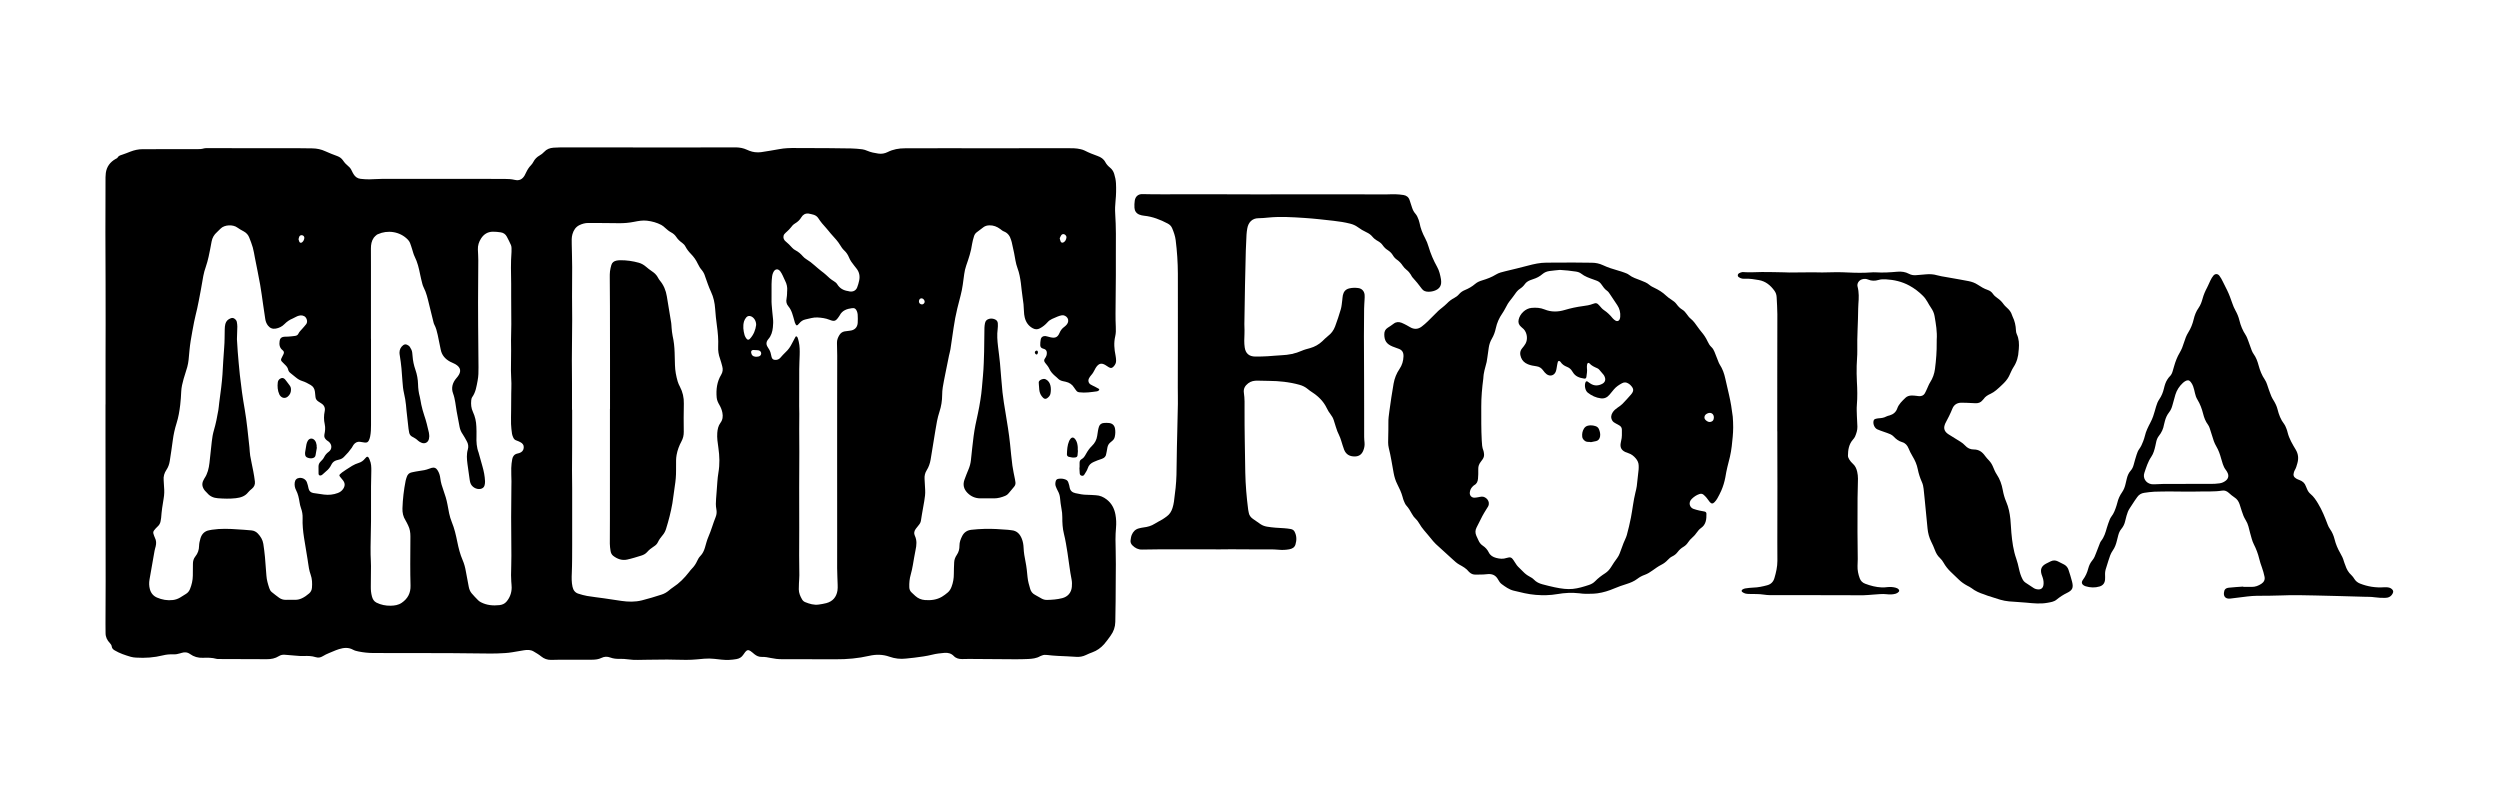
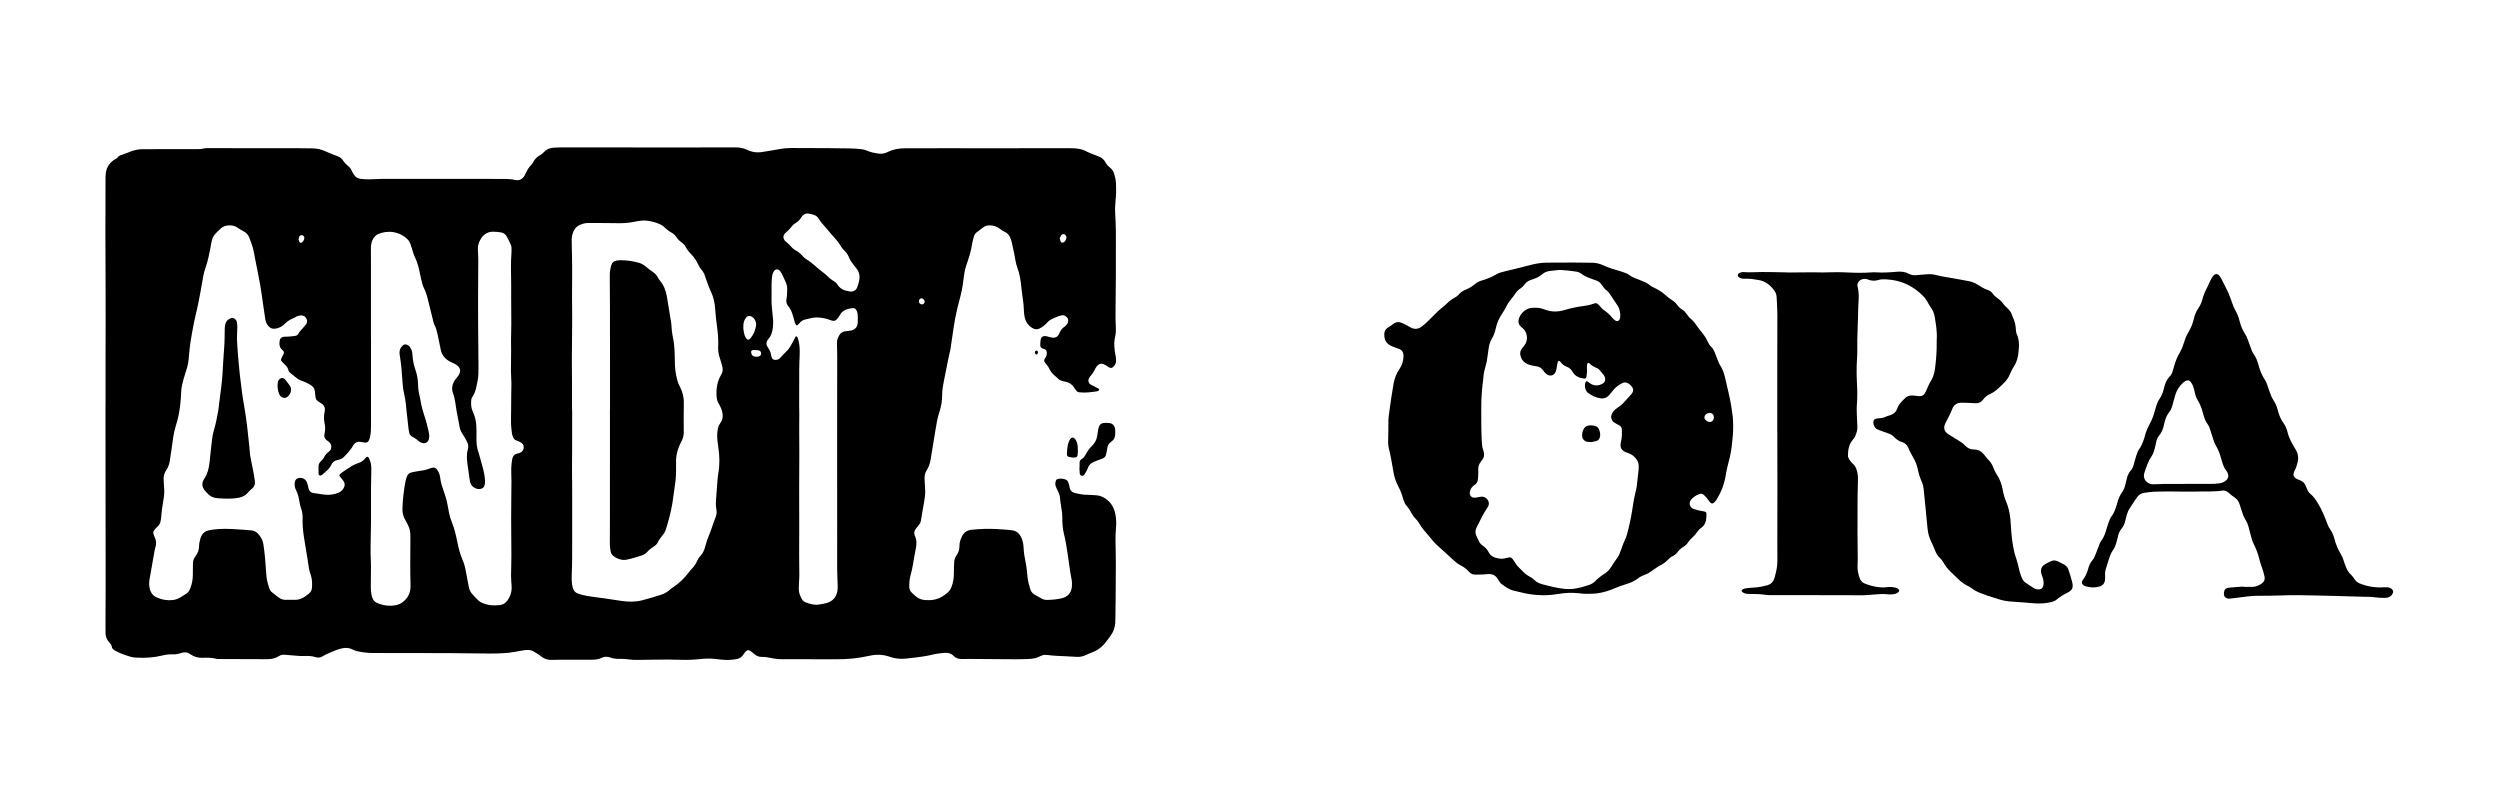
<svg xmlns="http://www.w3.org/2000/svg" version="1.1" id="Ebene_2" x="0px" y="0px" viewBox="0 0 6556.688 2093.581" enable-background="new 0 0 6556.688 2093.581" xml:space="preserve">
  <g>
    <path d="M276.831,1060.509c0-42.991-0.023-85.981,0.008-128.971c0.02-26.989,0.169-53.977,0.175-80.966   c0.008-35.991-0.023-71.981-0.118-107.972c-0.117-44.316-0.365-88.631-0.463-132.946c-0.05-22.659,0.119-45.319,0.162-67.979   c0.049-25.648,0.037-51.297,0.131-76.945c0.013-3.656,0.278-7.337,0.762-10.962c2.235-16.747,11.329-28.755,25.827-36.976   c1.716-0.973,4.036-1.749,4.856-3.273c2.691-5.001,7.326-6.211,12.156-7.774c7.263-2.351,14.342-5.279,21.472-8.032   c10.336-3.991,20.974-6.448,32.1-6.464c37.999-0.057,75.998-0.098,113.997-0.144c10.333-0.012,20.667-0.058,31-0.008   c4.994,0.024,9.841-0.152,14.78-1.59c4.053-1.18,8.573-1.002,12.886-1.006c29.328-0.024,58.655,0.094,87.983,0.108   c47.656,0.023,95.313-0.035,142.969,0.02c13.994,0.016,27.99,0.222,41.982,0.484c11.776,0.221,23.006,2.562,33.825,7.622   c10.228,4.784,20.883,8.686,31.46,12.684c6.159,2.328,11.208,5.938,14.813,11.351c3.923,5.891,8.66,10.923,14.144,15.365   c3.65,2.957,6.5,6.598,8.419,11.007c1.455,3.345,3.318,6.529,5.183,9.677c4.165,7.031,10.365,11.353,18.46,12.233   c7.598,0.826,15.275,1.34,22.912,1.292c10.65-0.067,21.295-1.148,31.943-1.164c77.326-0.114,154.653-0.082,231.98-0.069   c29.997,0.005,59.995,0.076,89.992,0.123c9.346,0.014,18.666,0.403,27.804,2.589c11.348,2.715,19.497-1.702,25.251-11.309   c1.703-2.843,3.032-5.913,4.479-8.904c3.207-6.63,6.98-12.82,12.231-18.126c2.534-2.561,4.729-5.644,6.385-8.849   c3.8-7.353,9.186-12.824,16.422-16.908c4.281-2.416,8.414-5.546,11.702-9.179c6.74-7.449,15.11-10.509,24.76-11.24   c12.302-0.931,24.605-0.826,36.936-0.772c47.662,0.208,95.325,0.025,142.988,0.061c42.329,0.032,84.658,0.249,126.987,0.224   c52.325-0.031,104.651-0.229,156.976-0.35c4.999-0.012,9.999-0.073,14.995,0.044c9.739,0.229,19.082,1.906,28.08,6.09   c9.079,4.222,18.669,7.176,28.913,6.895c2.992-0.082,6.023-0.051,8.964-0.52c15.762-2.516,31.559-4.875,47.232-7.871   c14.179-2.71,28.41-3.024,42.757-2.89c28.327,0.266,56.658,0.147,84.987,0.312c20.329,0.118,40.662,0.247,60.984,0.754   c9.646,0.241,19.308,1.066,28.887,2.243c4.55,0.559,9.085,2.181,13.341,3.994c9.302,3.964,19.079,5.837,28.965,7.289   c8.481,1.246,16.732-0.213,24.3-4.019c14.341-7.213,29.494-9.906,45.405-9.872c33.329,0.073,66.658-0.179,99.987-0.192   c47.324-0.018,94.649,0.104,141.973,0.084c61.326-0.026,122.652-0.164,183.978-0.178c11.656-0.003,23.36-0.141,34.799,2.652   c3.527,0.861,7.153,1.81,10.346,3.465c10.969,5.688,22.424,10.202,34.027,14.3c8.832,3.119,16.002,7.748,20.509,16.323   c2.953,5.62,7.323,10.27,12.317,14.31c5.313,4.298,8.849,9.832,10.874,16.398c2.465,7.994,4.215,16.103,4.655,24.471   c0.808,15.34,0.409,30.654-1.104,45.937c-1.118,11.293-1.668,22.589-0.903,33.937c2.358,34.95,1.872,69.948,1.694,104.942   c-0.095,18.662,0.125,37.326,0.003,55.987c-0.221,33.659-0.677,67.317-0.856,100.976c-0.062,11.656,0.141,23.328,0.717,34.968   c0.414,8.377,0.396,16.652-1.535,24.832c-3.998,16.934-2.52,33.727,0.944,50.532c0.867,4.206,1.199,8.557,1.384,12.859   c0.256,5.972-2.22,10.985-6.19,15.348c-4.379,4.813-7.641,5.423-13.127,2.141c-3.143-1.88-6.086-4.1-9.261-5.92   c-9.321-5.341-15.867-4.143-22.53,4.304c-2.042,2.589-3.638,5.585-5.111,8.557c-2.527,5.1-5.343,9.922-9.255,14.148   c-2.237,2.415-4.126,5.274-5.647,8.205c-2.939,5.664-1.339,12.48,3.921,15.911c3.587,2.34,7.692,3.877,11.52,5.863   c3.527,1.83,7.052,3.681,10.457,5.723c1.439,0.863,1.217,3.312-0.267,4.257c-1.387,0.883-2.844,2.042-4.381,2.245   c-15.478,2.044-30.926,4.592-46.657,2.539c-3.237-0.422-5.722-1.5-7.617-4.055c-1.979-2.668-4.152-5.222-5.862-8.055   c-5.137-8.511-12.687-13.429-22.247-15.534c-2.597-0.572-5.202-1.105-7.794-1.699c-4.977-1.142-9.344-3.281-12.904-7.127   c-2.25-2.432-4.978-4.42-7.468-6.633c-5.979-5.312-11.324-10.892-14.709-18.527c-2.511-5.662-6.894-10.564-10.823-15.503   c-3.126-3.929-3.786-7.491-0.697-11.7c3.426-4.669,5.516-9.807,4.928-15.835c-0.395-4.051-2.237-6.912-5.892-8.561   c-1.51-0.681-3.118-1.172-4.72-1.613c-4.575-1.26-6.583-4.69-6.606-8.958c-0.028-4.955,0.315-9.997,1.267-14.85   c1.229-6.264,6.104-9.437,12.501-8.845c1.638,0.152,3.246,0.676,4.854,1.082c2.905,0.733,5.779,1.601,8.702,2.244   c12.083,2.659,18.431-0.217,23.197-11.463c2.841-6.704,6.848-12.042,12.793-16.18c2.422-1.685,4.491-3.969,6.442-6.222   c4.09-4.724,4.756-11.829,1.791-16.642c-3.192-5.182-9.539-8.364-15.349-7.238c-3.571,0.692-7.099,1.822-10.497,3.143   c-4.959,1.927-9.809,4.145-14.657,6.345c-4.589,2.082-8.568,4.898-11.976,8.771c-5.748,6.532-12.455,11.941-20.252,16.035   c-6.208,3.259-12.1,2.983-18.1-0.177c-11.682-6.152-18.417-16.131-21.441-28.647c-1.242-5.143-1.848-10.533-1.983-15.83   c-0.322-12.684-1.61-25.206-3.705-37.734c-2.028-12.129-2.736-24.472-4.413-36.667c-1.814-13.188-4.03-26.242-8.811-38.87   c-4.843-12.791-6.212-26.547-8.95-39.916c-1.936-9.453-4.058-18.869-6.162-28.287c-0.434-1.943-1.183-3.814-1.733-5.733   c-3.001-10.466-8.594-18.55-19.3-22.608c-3.317-1.257-6.122-3.932-9.068-6.087c-8.565-6.266-17.908-10.117-28.732-9.707   c-5.448,0.207-10.591,1.391-15.036,4.655c-6.173,4.532-12.341,9.082-18.327,13.855c-3.451,2.751-5.756,6.509-6.927,10.78   c-1.758,6.414-3.933,12.802-4.816,19.351c-2.645,19.628-8.947,38.207-15.419,56.751c-2.541,7.28-4.2,14.693-5.252,22.313   c-2.595,18.802-4.517,37.717-9.438,56.136c-3.004,11.245-5.938,22.512-8.638,33.833c-4.018,16.846-7.416,33.815-9.799,50.987   c-2.609,18.804-5.362,37.589-8.281,56.347c-0.867,5.572-2.625,11-3.766,16.537c-3.359,16.306-6.658,32.625-9.894,48.956   c-2.265,11.43-4.636,22.849-6.479,34.35c-1.048,6.54-1.536,13.234-1.562,19.861c-0.059,15.146-2.385,29.979-7.112,44.228   c-5.386,16.237-8.136,32.914-10.793,49.684c-4.011,25.319-8.035,50.638-12.389,75.899c-1.7,9.865-4.93,19.343-10.335,27.923   c-4.418,7.015-6.105,14.637-5.532,22.901c0.668,9.64,1.04,19.299,1.588,28.948c0.552,9.72-0.764,19.285-2.379,28.815   c-1.947,11.487-4.064,22.945-6.049,34.426c-0.964,5.574-1.808,11.17-2.674,16.76c-0.684,4.414-2.62,8.165-5.535,11.546   c-2.826,3.277-5.514,6.689-8.05,10.195c-3.951,5.462-5.527,11.417-2.456,17.829c5.977,12.478,4.653,25.121,1.819,38.109   c-2.836,12.996-4.583,26.227-7.051,39.308c-1.541,8.167-3.094,16.378-5.428,24.339c-3.234,11.027-4.259,22.169-3.86,33.565   c0.198,5.657,2.166,10.311,6.441,14.069c3.25,2.856,6.283,5.958,9.504,8.849c7.188,6.451,15.574,9.948,25.273,10.654   c15.605,1.136,30.656-0.587,44.346-8.644c5.416-3.187,10.448-7.13,15.275-11.182c4.639-3.894,7.654-8.987,9.884-14.758   c4.272-11.057,6.145-22.381,6.101-34.196c-0.037-9.983,0.469-19.97,0.846-29.951c0.273-7.199,2.849-13.798,6.848-19.573   c5.183-7.485,7.173-15.645,7.068-24.501c-0.106-8.947,3.046-16.875,6.942-24.739c5.076-10.243,13.501-15.555,24.379-16.755   c11.571-1.276,23.229-2.064,34.867-2.362c20.341-0.521,40.642,0.824,60.916,2.418c2.985,0.235,5.942,0.845,8.927,1.082   c14.482,1.146,22.607,9.981,27.586,22.662c2.958,7.536,4.242,15.496,4.564,23.454c0.501,12.392,2.576,24.565,5.056,36.585   c2.774,13.449,4.014,27.017,5.316,40.594c1.028,10.721,4.081,20.922,7.083,31.116c1.916,6.506,6.05,11.745,12.383,15.037   c5.902,3.069,11.604,6.524,17.397,9.804c4.453,2.522,9.229,3.696,14.356,3.589c13.334-0.277,26.606-1.297,39.558-4.584   c14.824-3.762,24.11-14.519,25.409-29.758c0.533-6.25,0.601-12.794-0.637-18.896c-4.708-23.216-7.037-46.771-10.76-70.119   c-2.672-16.755-5.234-33.538-9.381-50.044c-3.593-14.302-4.309-28.992-4.254-43.683c0.029-7.704-0.786-15.213-2.281-22.791   c-1.801-9.122-2.804-18.427-3.681-27.697c-0.644-6.806-2.717-12.942-6.065-18.839c-1.962-3.455-3.383-7.226-4.923-10.908   c-1.883-4.5-1.56-9.069-0.422-13.73c0.909-3.724,3.249-5.862,6.765-6.484c6.685-1.181,13.321-0.686,19.613,2.008   c3.152,1.349,5.537,3.695,6.656,7.077c0.836,2.527,1.704,5.049,2.406,7.614c0.526,1.923,0.844,3.906,1.198,5.872   c1.547,8.571,6.677,13.176,15.191,14.989c10.115,2.155,20.13,4.351,30.583,4.273c7.648-0.057,15.3,0.829,22.956,1.162   c10.715,0.467,19.848,4.497,28.319,11.042c13.14,10.152,20.05,23.587,23.037,39.562c2.164,11.573,2.528,23.198,1.487,34.85   c-1.815,20.299-1.508,40.569-0.821,60.921c0.775,22.968,0.22,45.982,0.16,68.975c-0.055,20.993-0.153,41.986-0.361,62.977   c-0.177,17.992-0.496,35.984-0.828,53.974c-0.247,13.396-4.481,25.343-12.451,36.217c-5.513,7.521-10.756,15.205-16.977,22.197   c-8.589,9.655-18.7,16.907-30.917,21.295c-5.622,2.019-11.162,4.352-16.534,6.966c-8.306,4.042-16.798,5.556-26.107,4.816   c-15.93-1.267-31.935-1.552-47.896-2.47c-9.301-0.535-18.615-1.201-27.849-2.388c-4.791-0.616-9.242-0.602-13.664,1.336   c-1.524,0.668-3.229,0.996-4.643,1.831c-9.835,5.804-20.829,6.826-31.802,7.38c-11.976,0.604-23.989,0.728-35.983,0.671   c-39.662-0.188-79.323-0.572-118.985-0.826c-5.997-0.038-11.996,0.315-17.994,0.309c-8.195-0.008-15.684-1.576-21.813-7.93   c-6.634-6.879-15.096-9.164-24.668-8.293c-10.627,0.967-21.216,2.052-31.572,4.684c-15.538,3.949-31.411,5.85-47.256,7.918   c-7.258,0.947-14.571,1.469-21.84,2.345c-14.843,1.787-29.418,0.051-43.335-4.893c-17.653-6.271-35.571-6.346-53.216-2.284   c-28.779,6.625-57.769,9.218-87.204,9.02c-47.328-0.318-94.658-0.245-141.988-0.212c-9.727,0.007-19.276-1.069-28.746-3.15   c-7.828-1.721-15.73-3.072-23.764-2.835c-7.435,0.219-13.615-2.565-19.226-7.073c-3.376-2.712-6.553-5.712-10.123-8.134   c-5.716-3.879-9.309-3.249-13.863,2.123c-1.932,2.279-3.624,4.782-5.243,7.3c-4.239,6.588-10.343,10.207-17.931,11.525   c-12.877,2.237-25.827,2.914-38.833,1.458c-32.471-3.635-32.489-3.876-64.715-0.744c-18.987,1.845-37.946,1.392-56.937,0.859   c-6.99-0.196-13.984-0.442-20.975-0.404c-16.994,0.092-33.986,0.321-50.979,0.526c-8.665,0.105-17.33,0.254-25.994,0.428   c-8.339,0.167-16.601-0.196-24.906-1.376c-7.889-1.12-15.957-1.59-23.922-1.386c-8.147,0.208-16.031-0.69-23.563-3.47   c-8.009-2.956-15.599-2.815-23.205,0.951c-7.668,3.797-15.968,4.714-24.326,4.748c-27.994,0.113-55.989-0.016-83.983,0.035   c-7.991,0.015-15.981,0.433-23.972,0.478c-9.632,0.054-18.092-2.804-25.75-9.068c-6.145-5.027-13.141-9.076-20.004-13.147   c-7.882-4.674-16.579-4.434-25.277-3.034c-10.189,1.64-20.372,3.329-30.531,5.15c-12.841,2.302-25.856,2.539-38.815,3.133   c-11.628,0.533-23.3,0.23-34.951,0.125c-30.659-0.276-61.317-0.842-91.976-0.937c-65.996-0.204-131.993-0.158-197.989-0.28   c-13.352-0.025-26.614-1.386-39.69-4.054c-4.86-0.992-9.939-2.178-14.208-4.552c-12.128-6.744-24.326-5.455-36.758-1.654   c-2.861,0.875-5.747,1.76-8.469,2.98c-11.526,5.168-23.672,8.978-34.479,15.726c-5.703,3.561-11.887,4.436-18.234,2.415   c-10.366-3.301-20.899-3.538-31.641-2.969c-6.285,0.333-12.64-0.356-18.947-0.816c-10.294-0.75-20.576-1.681-30.861-2.55   c-5.5-0.465-10.637,0.704-15.284,3.643c-9.638,6.096-20.242,8.071-31.472,8.016c-41.995-0.206-83.99-0.289-125.985-0.444   c-1.992-0.007-4.076,0.064-5.96-0.463c-11.746-3.285-23.826-3.212-35.754-2.734c-12.612,0.505-23.7-2.671-33.766-9.919   c-7.155-5.152-14.791-5.357-22.826-2.781c-0.952,0.305-1.907,0.601-2.858,0.908c-6.058,1.952-12.172,3.002-18.635,2.74   c-8.988-0.365-17.866,0.421-26.735,2.644c-23.112,5.792-46.672,7.429-70.431,5.896c-4.635-0.299-9.382-0.769-13.808-2.072   c-14.69-4.327-29.238-9.056-42.513-17.037c-3.99-2.399-6.864-5.177-7.472-9.897c-0.493-3.828-2.584-6.624-5.21-9.381   c-6.885-7.227-11.074-15.703-11.01-25.986c0.052-8.325-0.221-16.652-0.197-24.978c0.109-36.987,0.372-73.974,0.393-110.962   c0.028-50.987-0.118-101.973-0.177-152.96c-0.039-33.319-0.051-66.638-0.083-99.958c-0.039-40.991-0.097-81.982-0.125-122.973   c-0.02-29.325-0.004-58.65-0.004-87.974C276.72,1060.509,276.775,1060.509,276.831,1060.509z M972.882,888.624   c0.047,0,0.095,0,0.142,0c0,41.326-0.004,82.653,0.001,123.979c0.005,33.991,0.01,67.982,0.038,101.973   c0.008,10.01-0.255,20.01-2.214,29.854c-0.707,3.55-1.72,7.16-3.316,10.385c-2.584,5.226-5.641,6.538-11.457,5.759   c-3.954-0.53-7.875-1.299-11.83-1.819c-7.399-0.973-12.962,2.247-17.165,8.031c-1.75,2.409-2.864,5.279-4.596,7.705   c-2.886,4.045-5.908,8.01-9.115,11.804c-2.778,3.286-6.036,6.166-8.827,9.442c-4.005,4.7-8.592,8.284-14.813,9.516   c-2.6,0.515-5.149,1.327-7.687,2.116c-4.959,1.543-8.893,4.514-11.624,8.931c-1.574,2.547-2.719,5.369-4.389,7.843   c-1.84,2.725-3.823,5.439-6.168,7.721c-4.285,4.171-8.856,8.052-13.369,11.984c-1.233,1.074-2.561,2.253-4.057,2.77   c-3.73,1.288-6.941,0.025-6.971-4.287c-0.044-6.315-0.005-12.63-0.114-18.944c-0.092-5.366,2.124-9.579,5.863-13.278   c3.299-3.265,6.569-6.529,8.701-10.846c2.815-5.697,6.634-10.424,12.069-14.286c9.411-6.688,9.216-19.074,0.283-26.557   c-1.781-1.492-3.922-2.559-5.674-4.079c-4.484-3.892-7.212-8.22-5.803-14.825c1.874-8.788,2.949-17.795,0.903-26.778   c-2.632-11.559-2.484-22.988-0.048-34.645c1.792-8.576-1.576-15.681-9.338-20.358c-2.567-1.546-5.061-3.216-7.546-4.893   c-4.368-2.95-7.147-6.801-7.43-12.318c-0.221-4.313-0.796-8.612-1.33-12.904c-0.95-7.641-4.044-13.7-11.118-17.843   c-7.227-4.233-14.532-8.162-22.51-10.635c-6.19-1.92-11.477-5.188-16.396-9.264c-4.608-3.818-9.255-7.592-13.967-11.279   c-2.982-2.333-5.371-5.046-6.127-8.828c-1.181-5.909-4.955-10.026-9.149-13.946c-2.666-2.492-5.207-5.124-7.705-7.786   c-2.325-2.479-2.498-5.282-0.961-8.291c1.816-3.556,3.511-7.175,5.323-10.734c2.117-4.159,1.543-7.662-2.248-10.578   c-8.195-6.305-9.217-14.985-7.773-24.338c1.043-6.752,4.2-9.916,11.102-10.884c3.601-0.505,7.32-0.099,10.964-0.386   c6.288-0.496,12.601-0.945,18.818-1.945c3.24-0.521,6.516-2.013,8.065-5.329c2.604-5.576,7.131-9.576,11.054-14.083   c3.275-3.763,6.675-7.438,9.688-11.403c4.895-6.443,1.234-17.436-5.146-20.828c-6.377-3.391-12.326-2.147-18.295,0.099   c-4.023,1.514-7.605,4.18-11.599,5.799c-8.477,3.436-15.695,8.416-22.138,14.974c-6.167,6.277-13.927,10.165-22.752,11.702   c-8.366,1.457-15.045-1.243-20.252-7.834c-4.03-5.102-6.235-11.007-7.216-17.343c-1.987-12.832-3.818-25.688-5.711-38.535   c-2.521-17.113-4.621-34.301-7.661-51.321c-4.272-23.913-9.229-47.704-13.919-71.542c-1.734-8.814-3.025-17.759-5.464-26.377   c-2.531-8.947-5.999-17.653-9.449-26.308c-2.657-6.666-7.29-11.801-13.666-15.371c-6.088-3.408-12.357-6.638-17.942-10.765   c-10.372-7.663-32.936-7.731-43.63,3.377c-2.998,3.114-6.03,6.219-9.271,9.072c-7.536,6.634-12.24,14.722-14.04,24.668   c-2.429,13.425-4.96,26.842-7.918,40.158c-1.942,8.744-4.345,17.429-7.226,25.908c-2.686,7.906-5.178,15.803-6.588,24.042   c-2.133,12.463-4.331,24.915-6.589,37.355c-1.665,9.17-3.433,18.322-5.223,27.469c-1.341,6.852-2.683,13.707-4.216,20.518   c-2.632,11.691-5.723,23.287-8.059,35.035c-3.312,16.649-6.246,33.377-9.077,50.116c-1.331,7.87-2.166,15.831-3.009,23.774   c-0.914,8.609-1.359,17.272-2.419,25.86c-0.773,6.259-1.773,12.556-3.45,18.622c-2.922,10.571-6.678,20.911-9.65,31.47   c-3.062,10.882-5.732,21.848-6.237,33.278c-0.514,11.637-1.249,23.297-2.652,34.855c-1.965,16.191-4.573,32.305-9.547,47.929   c-4.655,14.622-7.929,29.537-9.921,44.777c-2.374,18.166-5.099,36.289-7.92,54.392c-1.288,8.267-3.964,16.054-8.751,23.156   c-5.536,8.211-8.277,17.338-7.235,27.449c0.58,5.627,0.455,11.325,0.995,16.958c0.992,10.347,0.769,20.578-1.069,30.854   c-2.989,16.714-5.343,33.528-6.556,50.485c-0.213,2.977-0.901,5.922-1.415,8.875c-1.01,5.799-3.784,10.475-8.274,14.398   c-3.223,2.816-5.989,6.204-8.694,9.552c-2.201,2.724-2.908,5.961-1.679,9.412c1.225,3.437,2.118,7.049,3.781,10.261   c3.758,7.261,3.783,14.713,1.968,22.375c-0.921,3.886-2.243,7.693-2.944,11.614c-4.513,25.239-8.981,50.486-13.292,75.76   c-1.412,8.278-1.187,16.611,0.963,24.79c2.709,10.307,9.09,17.999,18.656,22.124c13.302,5.735,27.332,8.264,41.977,6.444   c6.765-0.841,12.938-3.075,18.721-6.467c5.169-3.032,10.143-6.394,15.265-9.508c5.03-3.058,8.429-7.288,10.657-12.777   c4.562-11.241,7.228-22.834,7.416-34.964c0.161-10.33,0.314-20.662,0.271-30.992c-0.03-7.259,1.732-13.85,6.333-19.536   c6.526-8.066,9.619-17.11,9.793-27.622c0.108-6.546,1.719-13.207,3.565-19.552c3.427-11.779,10.99-19.563,23.552-21.673   c2.296-0.386,4.564-0.944,6.865-1.285c22.567-3.346,45.189-2.566,67.824-0.87c5.315,0.398,10.643,0.616,15.958,1.011   c6.634,0.493,13.272,0.981,19.889,1.662c6.536,0.673,12.102,3.524,16.61,8.297c7.239,7.665,12.602,16.464,14.233,26.978   c1.785,11.506,3.229,23.082,4.321,34.674c1.529,16.242,2.737,32.519,3.808,48.799c0.753,11.438,4.034,22.212,7.614,32.965   c1.296,3.892,3.16,7.434,6.338,9.993c6.476,5.215,12.972,10.432,19.757,15.228c4.969,3.513,10.732,5.221,16.944,5.162   c8.663-0.083,17.327-0.031,25.99-0.089c5.762-0.039,11.204-1.557,16.389-3.958c7.007-3.243,13.185-7.777,19.002-12.787   c4.48-3.858,6.873-8.744,7.372-14.768c0.975-11.759,0.587-23.458-3.452-34.543c-3.93-10.789-5.434-21.938-7.027-33.141   c-0.281-1.979-0.523-3.964-0.847-5.935c-3.183-19.377-6.556-38.725-9.519-58.136c-2.566-16.812-4.269-33.73-3.648-50.78   c0.332-9.119-1.09-17.836-4.272-26.425c-1.835-4.954-2.932-10.255-3.76-15.494c-1.722-10.898-3.873-21.549-9.091-31.495   c-3.28-6.251-4.535-13.216-3.519-20.387c1.006-7.104,5.457-11.292,12.594-11.884c8.239-0.683,16.262,3.724,19.232,11.405   c2.025,5.236,3.251,10.823,4.408,16.342c1.406,6.713,5.462,10.433,11.94,11.848c1.299,0.284,2.635,0.398,3.954,0.591   c8.226,1.207,16.433,2.578,24.684,3.582c12.427,1.511,24.606,0.282,36.366-4.177c5.741-2.177,10.48-5.619,13.934-10.858   c5.098-7.732,5.127-14.807-0.403-22.084c-2.618-3.445-5.514-6.677-8.185-10.083c-1.904-2.427-1.886-4.031,0.192-6.201   c1.6-1.671,3.389-3.202,5.261-4.565c3.497-2.547,7.059-5.016,10.695-7.36c10.607-6.839,20.874-14.173,33.308-17.797   c6.396-1.864,11.995-5.88,16.213-11.245c5.148-6.549,8.378-7.148,12.036,2.52c0.118,0.312,0.191,0.642,0.33,0.944   c4.169,9.061,4.353,18.753,4.271,28.424c-0.115,13.66-0.707,27.318-0.753,40.977c-0.102,30.328,0.171,60.658-0.02,90.985   c-0.143,22.656-0.805,45.308-1.166,67.963c-0.106,6.66-0.087,13.326,0.083,19.985c0.255,9.991,0.965,19.977,0.994,29.966   c0.052,17.994-0.148,35.991-0.464,53.983c-0.154,8.738,0.711,17.312,2.95,25.729c1.855,6.972,5.179,13.012,12.003,16.369   c11.582,5.697,23.93,8.195,36.747,8.012c10.403-0.148,20.577-1.586,29.512-7.734c15.786-10.863,23.5-25.642,22.95-44.954   c-0.54-18.98-0.692-37.975-0.711-56.964c-0.025-23.99,0.293-47.979,0.39-71.969c0.041-10.098-1.347-19.941-6.008-29.085   c-2.264-4.442-4.212-9.089-6.889-13.268c-6.171-9.633-8.332-19.997-7.976-31.377c0.762-24.38,3.623-48.478,8.349-72.373   c0.707-3.573,1.999-7.041,3.164-10.509c2.069-6.158,6.222-10.161,12.657-11.478c6.513-1.332,13.023-2.793,19.605-3.656   c8.942-1.172,17.786-2.548,26.212-5.933c2.155-0.866,4.356-1.682,6.606-2.234c7.174-1.762,11.277-0.091,15.323,6.055   c4.311,6.547,6.509,13.856,7.391,21.549c1.264,11.019,4.637,21.458,8.379,31.802c4.306,11.903,8.026,23.942,10.322,36.434   c2.886,15.704,5.263,31.623,11.422,46.457c6.949,16.737,10.843,34.185,14.42,51.839c3.302,16.298,7.307,32.434,13.996,47.845   c3.96,9.124,6.595,18.804,8.286,28.719c2.351,13.781,5.154,27.485,7.75,41.224c1.197,6.332,3.531,12.285,7.658,17.164   c5.368,6.346,11.192,12.323,17.046,18.235c2.057,2.077,4.621,3.807,7.232,5.156c15.346,7.932,31.765,9.354,48.632,7.509   c7.193-0.787,13.673-3.558,18.376-9.118c8.897-10.518,13.441-22.869,13.615-36.647c0.067-5.312-0.751-10.63-1.03-15.953   c-0.296-5.65-0.659-11.311-0.591-16.963c0.204-16.988,0.887-33.973,0.868-50.959c-0.038-33.643-0.582-67.286-0.611-100.93   c-0.023-26.978,0.403-53.956,0.64-80.934c0.038-4.33,0.237-8.661,0.175-12.99c-0.167-11.65-0.817-23.308-0.532-34.945   c0.194-7.946,1.168-15.95,2.652-23.765c1.389-7.314,5.731-12.657,13.548-14.318c1.627-0.346,3.247-0.762,4.83-1.269   c6.612-2.116,10.915-6.488,11.667-13.466c0.766-7.109-2.693-12.162-9.04-15.211c-3.297-1.584-6.606-3.257-10.082-4.329   c-4.237-1.307-6.801-4.121-8.404-7.934c-1.286-3.058-2.718-6.207-3.156-9.441c-1.162-8.561-2.302-17.176-2.562-25.796   c-0.362-11.973,0.095-23.971,0.185-35.958c0.112-14.988,0.171-29.975,0.324-44.963c0.088-8.659,0.566-17.321,0.418-25.974   c-0.187-10.986-1.15-21.963-1.204-32.947c-0.086-17.658,0.362-35.317,0.458-52.976c0.049-8.986-0.336-17.974-0.247-26.959   c0.139-13.988,0.729-27.973,0.745-41.96c0.028-24.314-0.259-48.628-0.365-72.942c-0.048-10.992,0.198-21.987,0.004-32.976   c-0.492-27.953-1.28-55.902,0.904-83.827c0.259-3.314,0.266-6.675,0.043-9.991c-0.177-2.626-0.389-5.441-1.449-7.78   c-3.431-7.567-7.057-15.063-10.998-22.375c-3.349-6.214-8.862-10.08-15.826-11.077c-6.9-0.989-13.918-1.81-20.865-1.679   c-13.246,0.25-23.336,6.342-30.644,17.595c-5.844,8.998-8.88,18.542-8.442,29.226c0.382,9.321,1.071,18.643,1.07,27.965   c-0.001,26.321-0.29,52.642-0.458,78.963c-0.066,10.329-0.168,20.658-0.151,30.986c0.034,20.322,0.086,40.645,0.228,60.966   c0.255,36.65,0.515,73.3,0.918,109.949c0.129,11.694-0.072,23.391-2.275,34.854c-2.88,14.982-4.91,30.311-14.199,43.303   c-1.638,2.29-2.305,5.572-2.591,8.477c-1.023,10.411-0.141,20.596,4.413,30.265c5.758,12.223,8.586,25.189,9.052,38.652   c0.288,8.324,0.617,16.671,0.318,24.985c-0.532,14.761,0.233,29.276,5.58,43.251c0.592,1.548,0.878,3.211,1.325,4.816   c2.853,10.256,5.608,20.541,8.592,30.758c3.752,12.847,6.301,25.906,6.924,39.274c0.168,3.595-0.302,7.345-1.203,10.837   c-1.369,5.306-5.254,8.387-10.59,9.423c-11.049,2.144-23.396-5.218-26.726-15.984c-0.881-2.848-1.435-5.824-1.866-8.781   c-1.965-13.505-3.956-27.009-5.7-40.545c-1.662-12.9-2.772-25.695,1.046-38.626c2.088-7.07,0.955-14.576-2.928-21.282   c-3.503-6.049-6.546-12.415-10.545-18.111c-4.131-5.883-6.845-12.19-8.206-19.107c-2.7-13.718-5.28-27.46-7.756-41.22   c-2.817-15.653-3.705-31.544-9.379-46.806c-5.385-14.485-1.4-28.212,8.702-39.983c1.085-1.264,2.171-2.53,3.199-3.84   c10.602-13.515,8.657-24.424-6.124-32.958c-4.306-2.486-9.142-4.041-13.521-6.417c-12.896-6.996-21.885-17.035-24.695-31.964   c-2.401-12.751-5.027-25.463-7.808-38.136c-2.07-9.433-4.416-18.81-9.036-27.438c-0.93-1.737-1.487-3.715-1.967-5.644   c-3.86-15.508-7.682-31.025-11.472-46.55c-3.787-15.514-7.139-31.15-14.605-45.502c-1.521-2.923-2.536-6.176-3.351-9.387   c-2.049-8.066-4.076-16.15-5.706-24.307c-3.204-16.031-6.845-31.838-14.292-46.629c-3.103-6.163-4.583-13.146-6.778-19.763   c-1.78-5.364-3.255-10.851-5.393-16.067c-1.233-3.007-3.143-5.933-5.377-8.302c-21.724-23.04-54.957-25.602-78.234-14.942   c-1.21,0.554-2.609,0.906-3.573,1.749c-2.724,2.382-5.737,4.638-7.794,7.54c-6.011,8.482-7.64,18.307-7.622,28.487   c0.027,15.658,0.108,31.317,0.111,46.975C972.89,761.98,972.882,825.302,972.882,888.624z M1500.182,1074.55   c0.118,0,0.236,0,0.355,0c0,32.299,0.043,64.598-0.016,96.896c-0.037,20.646-0.32,41.293-0.316,61.939   c0.003,15.981,0.374,31.961,0.417,47.942c0.069,25.649-0.003,51.298-0.005,76.947c-0.001,23.65,0.028,47.3,0.013,70.95   c-0.008,12.322,0.002,24.644-0.151,36.964c-0.153,12.313-0.27,24.634-0.828,36.933c-0.545,12.018-0.775,23.941,1.864,35.802   c1.965,8.833,6.522,15.364,15.311,18.088c7.609,2.358,15.306,4.71,23.139,6.012c14.754,2.453,29.646,4.063,44.458,6.179   c15.156,2.166,30.272,4.603,45.428,6.767c17.915,2.558,35.707,3.031,53.552-1.413c17.451-4.346,34.573-9.682,51.671-15.165   c7.068-2.267,13.38-5.815,19.051-10.626c3.548-3.009,7.192-5.969,11.088-8.495c16.411-10.645,29.85-24.362,41.761-39.719   c2.445-3.152,4.858-6.376,7.665-9.189c5.968-5.981,10.475-12.792,13.923-20.525c2-4.484,4.656-8.977,8.041-12.476   c6.008-6.211,9.592-13.443,12.014-21.542c2.956-9.886,5.32-20.069,9.454-29.456c7.406-16.816,12.014-34.59,18.91-51.545   c2.741-6.74,3.102-13.648,1.751-20.609c-1.738-8.954-1.432-17.892-0.706-26.878c0.59-7.303,1.038-14.618,1.673-21.917   c1.355-15.586,1.788-31.338,4.434-46.707c3.788-22.007,3.087-43.736-0.098-65.607c-1.87-12.842-3.866-25.659-2.877-38.756   c0.716-9.488,2.56-18.579,8.297-26.299c6.052-8.143,6.962-16.96,5.149-26.545c-1.381-7.304-4.045-14.029-7.8-20.41   c-3.563-6.056-6.598-12.367-7.213-19.516c-1.809-21.038,0.625-41.277,11.782-59.737c4.236-7.009,5.044-14.329,2.863-22.087   c-1.891-6.725-3.473-13.569-5.862-20.115c-3.715-10.18-5.375-20.539-4.869-31.346c0.876-18.705-0.794-37.245-3.386-55.775   c-2.027-14.498-3.513-29.098-4.532-43.702c-1.08-15.484-4.231-30.466-10.826-44.394c-6.156-13.001-10.473-26.602-15.347-40.037   c-0.908-2.503-1.552-5.142-2.767-7.485c-1.673-3.224-3.397-6.56-5.775-9.25c-4.476-5.064-7.92-10.714-10.729-16.763   c-4.542-9.782-10.645-18.432-18.205-26.079c-5.659-5.724-10.498-12.068-14.263-19.178c-2.079-3.926-4.906-7.031-8.515-9.605   c-5.991-4.271-11.344-9.158-15.45-15.431c-3.309-5.056-7.81-9.069-13.224-11.943c-5.934-3.15-11.031-7.385-15.945-11.938   c-3.154-2.922-6.5-5.886-10.272-7.847c-11.615-6.041-24.071-9.452-37.104-11.02c-11.474-1.38-22.614,0.624-33.697,2.823   c-13.457,2.67-26.921,3.946-40.666,3.69c-26.647-0.496-53.304-0.398-79.957-0.562c-8.169-0.05-15.918,2.126-23.111,5.576   c-9.893,4.745-15.362,13.356-18.395,23.72c-2.485,8.491-2.024,17.147-1.867,25.796c0.369,20.315,1.031,40.629,1.122,60.945   c0.116,25.65-0.314,51.302-0.325,76.954c-0.009,19.988,0.457,39.977,0.365,59.965c-0.164,35.639-0.703,71.276-0.862,106.914   c-0.091,20.313,0.326,40.629,0.393,60.943C1500.241,1028.589,1500.182,1051.57,1500.182,1074.55z M2064.342,767.545   c-0.059-0.005-0.117-0.01-0.176-0.014c0.114-1.662,0.203-3.326,0.346-4.985c0.793-9.208-1.046-17.831-5.351-26.031   c-2.314-4.409-4.019-9.134-6.249-13.592c-1.93-3.859-3.811-7.852-6.422-11.24c-5.923-7.688-13.702-6.818-18.113,1.973   c-1.613,3.215-2.809,6.836-3.267,10.392c-0.891,6.925-1.467,13.931-1.564,20.911c-0.219,15.649-0.081,31.302-0.049,46.954   c0.005,2.329,0.143,4.664,0.35,6.985c1.069,11.944,1.932,23.913,3.365,35.814c0.965,8.02,0.675,15.925-0.194,23.886   c-1.252,11.469-4.178,22.249-12.163,31.081c-0.887,0.981-1.612,2.125-2.308,3.258c-2.831,4.606-3.061,9.426-0.866,14.31   c0.814,1.813,1.87,3.546,3.015,5.176c3.687,5.248,6.288,10.921,7.359,17.285c0.385,2.287,0.963,4.552,1.593,6.787   c1.372,4.87,4.373,7.288,9.348,7.402c5.194,0.12,9.772-1.225,13.411-5.35c4.625-5.243,9.248-10.543,14.37-15.28   c6.726-6.221,11.855-13.427,15.863-21.595c2.78-5.666,5.86-11.187,8.917-16.712c0.741-1.339,1.514-3.525,3.476-2.712   c1.32,0.547,2.561,2.197,3.062,3.625c1.206,3.437,2.052,7.012,2.874,10.57c2.65,11.464,2.638,23.124,2.324,34.787   c-0.332,12.319-1.06,24.633-1.137,36.952c-0.204,32.31-0.17,64.622-0.177,96.934c-0.001,6.658,0.342,13.317,0.337,19.975   c-0.011,13.314-0.244,26.627-0.224,39.941c0.031,20.323,0.311,40.646,0.283,60.968c-0.042,30.979-0.344,61.958-0.374,92.938   c-0.035,35.304,0.158,70.609,0.156,105.914c-0.002,23.981-0.272,47.963-0.231,71.944c0.03,17.32,0.503,34.64,0.519,51.961   c0.007,6.974-0.733,13.947-1.031,20.925c-0.227,5.321-0.442,10.651-0.393,15.975c0.088,9.628,3.777,18.167,8.533,26.295   c1.879,3.211,4.479,5.706,8.064,7.164c11.533,4.691,23.278,8.259,35.925,6.389c6.563-0.97,13.161-2.01,19.563-3.7   c16.901-4.464,26.505-15.833,29.292-32.87c0.798-4.877,0.645-9.954,0.522-14.929c-0.363-14.642-1.259-29.276-1.347-43.917   c-0.184-30.648,0.052-61.299,0.05-91.948c-0.005-63.969-0.064-127.938-0.077-191.907c-0.01-50.976-0.012-101.951,0.032-152.927   c0.035-40.313,0.195-80.626,0.189-120.939c-0.001-10.992-0.329-21.985-0.643-32.974c-0.219-7.654,2.462-14.313,6.378-20.676   c3.148-5.114,7.557-8.446,13.406-9.564c4.559-0.872,9.194-1.434,13.822-1.847c12.114-1.082,19.818-8.159,20.768-20.235   c0.572-7.274,0.25-14.641-0.052-21.951c-0.121-2.933-0.952-5.942-2.001-8.711c-2.506-6.619-6.094-9.134-13.067-8.184   c-13.227,1.802-25.413,5.77-32.114,18.88c-0.603,1.179-1.437,2.242-2.189,3.341c-8.239,12.045-11.641,13.38-24.92,8.069   c-10.087-4.034-20.493-5.311-31.196-5.928c-10.927-0.63-20.996,3.02-31.393,5.134c-6.886,1.4-12.16,5.103-16.49,10.469   c-5.832,7.227-7.769,6.904-11.286-1.886c-0.735-1.836-1.032-3.844-1.592-5.754c-3.824-13.034-6.382-26.481-15.674-37.378   c-4.641-5.443-6.348-12.189-4.666-19.721C2064.004,778.291,2063.89,772.855,2064.342,767.545z M2120.081,560.012   c-8.499-0.587-14.443,3.152-18.504,10.015c-4.023,6.796-9.493,11.877-16.231,15.853c-4.63,2.731-8.265,6.495-11.405,10.988   c-2.624,3.754-6.323,6.765-9.604,10.047c-2.343,2.344-5.123,4.333-7.105,6.94c-3.784,4.976-3.348,11.855,0.6,16.646   c0.633,0.768,1.343,1.493,2.112,2.123c6.45,5.284,12.37,11.074,17.858,17.379c2.341,2.689,5.499,4.909,8.688,6.57   c7.536,3.924,13.698,9.293,19.214,15.687c2.557,2.964,5.755,5.577,9.11,7.611c7.725,4.682,14.822,10.08,21.499,16.153   c5.658,5.146,11.662,9.914,17.575,14.775c4.113,3.381,8.695,6.272,12.42,10.025c6.378,6.427,13.174,12.215,20.947,16.855   c3.467,2.07,6.511,4.545,8.683,8.078c6.36,10.346,15.872,15.803,27.716,17.562c1.643,0.244,3.237,0.805,4.878,1.076   c8.54,1.412,16.268-2.39,19.439-10.372c2.318-5.835,4.012-11.988,5.322-18.14c2.487-11.677,0.395-22.509-7.265-31.984   c-1.881-2.327-3.682-4.72-5.565-7.047c-5.466-6.756-10.635-13.748-13.91-21.842c-2.811-6.948-6.842-12.954-12.282-18.003   c-4.455-4.134-7.794-8.99-10.871-14.207c-2.857-4.843-6.338-9.37-9.939-13.708c-4.878-5.877-10.204-11.382-15.205-17.161   c-3.922-4.532-7.423-9.444-11.504-13.82c-7.517-8.06-14.59-16.449-20.545-25.728c-2.844-4.431-6.918-7.345-11.663-8.98   C2129.886,561.798,2124.914,561.105,2120.081,560.012z M1983.133,852.276c0.167-10.534-5.508-19.324-13.207-22.578   c-4.534-1.917-9.55-1.195-12.706,2.717c-2.45,3.036-4.765,6.573-5.826,10.266c-3.499,12.176-1.909,24.398,1.393,36.354   c0.938,3.397,3.054,6.643,5.255,9.473c2.558,3.289,5.772,3.145,8.524,0.257C1976.859,877.965,1981.522,864.733,1983.133,852.276z    M1980.022,918.133c-0.57-0.048-2.225-0.333-3.874-0.297c-4.594,0.1-6.789,2.684-6.115,7.019   c1.028,6.613,4.476,10.081,11.135,10.678c2.609,0.234,5.33,0.005,7.917-0.468c4.527-0.828,7.207-4.035,7.298-8.178   c0.084-3.862-2.928-7.394-7.335-8.146C1986.445,918.296,1983.756,918.363,1980.022,918.133z M2779.252,625.064   c0.931,3.24,1.448,5.84,2.429,8.252c1.247,3.064,4.484,3.993,7.414,2.438c5.181-2.749,7.116-7.577,7.871-12.929   c0.467-3.313-2.419-7.123-5.723-8.393c-3.141-1.207-6.306-0.211-8.421,3.166C2781.294,620.037,2780.305,622.814,2779.252,625.064z    M783.006,627.367c0.686,2.292,1.124,4.555,2.035,6.608c1.405,3.167,4.567,3.683,7.307,1.493c3.549-2.837,5.265-6.651,5.802-11.02   c0.421-3.422-1.832-6.509-5.123-7.399c-3.376-0.913-6.775,0.458-8.196,3.703C783.933,622.801,783.609,625.1,783.006,627.367z    M2410.081,789.666c-0.364,4.798,2.687,8.323,7.55,8.726c3.48,0.288,7.153-2.94,7.492-6.586c0.37-3.978-3.433-8.813-7.356-9.351   C2413.628,781.887,2410.444,784.875,2410.081,789.666z" />
    <path d="M4545.581,1120.739c-0.006,16.699-1.981,33.209-3.815,49.78c-2.064,18.652-6.709,36.615-11.493,54.641   c-2.3,8.668-3.557,17.617-5.219,26.451c-2.287,12.155-5.805,23.959-10.747,35.271c-3.054,6.989-6.653,13.764-10.392,20.419   c-1.938,3.451-4.456,6.671-7.164,9.574c-4.491,4.816-8.474,4.677-12.599-0.292c-2.974-3.583-5.437-7.589-8.412-11.17   c-2.319-2.792-4.943-5.373-7.673-7.773c-3.256-2.862-6.981-3.26-11.191-1.873c-7.806,2.57-14.442,7.243-20.043,12.784   c-9.778,9.675-5.322,22.632,4.693,26.124c4.998,1.742,10.155,3.075,15.309,4.306c4.522,1.08,9.155,1.69,13.713,2.636   c2.935,0.609,4.819,2.576,4.863,5.549c0.211,14.29-0.823,28.214-13.994,37.49c-4.44,3.127-7.946,7.011-10.961,11.485   c-3.543,5.256-7.686,9.944-12.555,14.133c-3.995,3.437-7.634,7.539-10.525,11.942c-3.211,4.892-7.064,8.856-11.998,11.755   c-6.128,3.601-11.317,8.143-15.552,13.848c-3.64,4.903-8.305,8.621-13.81,11.263c-4.576,2.197-8.34,5.357-11.774,9.091   c-4.961,5.396-10.567,9.766-17.326,13.138c-7.983,3.982-15.285,9.413-22.62,14.587c-6.556,4.624-13.105,9.049-20.784,11.718   c-6.929,2.409-13.348,5.846-19.243,10.379c-8.531,6.559-18.354,10.53-28.603,13.759c-10.77,3.393-21.52,7.034-31.882,11.489   c-14.175,6.094-28.79,10.649-43.954,12.792c-10.487,1.482-21.248,1.245-31.89,1.344c-5.305,0.049-10.627-0.783-15.925-1.37   c-19.328-2.142-38.47-1.269-57.655,2.105c-18.771,3.301-37.805,3.563-56.803,2.047c-19.651-1.568-38.715-6.378-57.784-11.054   c-11.922-2.924-21.676-10.098-31.298-17.149c-3.869-2.835-6.981-7.267-9.269-11.59c-6.543-12.364-16.425-16.154-29.923-14.437   c-9.863,1.255-19.943,0.859-29.928,1.08c-5.934,0.132-11.059-2.027-15.405-6.056c-0.489-0.453-1.082-0.82-1.48-1.339   c-6.676-8.698-16.044-13.793-25.368-18.925c-6.8-3.742-12.274-9.131-17.947-14.262c-14.565-13.173-29.088-26.394-43.564-39.666   c-2.446-2.242-4.687-4.736-6.822-7.283c-8.123-9.692-15.98-19.615-24.306-29.127c-4.648-5.309-8.416-11.094-12.052-17.08   c-2.571-4.232-5.368-8.555-8.95-11.885c-4.248-3.948-7.552-8.371-10.289-13.352c-4.331-7.88-8.791-15.59-14.944-22.348   c-3.026-3.323-4.657-8.01-6.541-12.248c-1.343-3.022-2.176-6.292-3.025-9.507c-3.169-11.992-8.482-23.104-14.065-34.079   c-4.729-9.296-7.646-19.049-9.552-29.298c-4.077-21.925-7.295-44.015-12.777-65.681c-2.388-9.44-1.549-19.219-1.453-28.872   c0.123-12.321,0.727-24.649,0.431-36.958c-0.25-10.406,1.219-20.537,2.607-30.776c3.269-24.094,6.862-48.122,11.041-72.08   c2.458-14.094,7.63-26.953,15.56-38.578c6.855-10.049,9.977-21.026,10.403-32.825c0.389-10.759-3.614-16.922-12.864-20.161   c-1.882-0.659-3.756-1.342-5.627-2.033c-3.433-1.268-6.907-2.437-10.282-3.844c-15.818-6.592-21.597-15.314-21.578-32.228   c0.008-7.195,2.652-12.864,8.859-16.839c5.324-3.409,10.661-6.848,15.661-10.703c6.535-5.039,13.522-5.182,20.724-2.456   c4.646,1.759,9.04,4.211,13.478,6.487c2.961,1.519,5.832,3.221,8.688,4.934c10.591,6.349,20.971,5.949,30.76-1.467   c5.551-4.206,10.831-8.833,15.843-13.674c9.337-9.018,18.318-18.402,27.598-27.478c3.078-3.01,6.653-5.509,9.948-8.304   c4.312-3.659,8.918-7.055,12.771-11.153c5.567-5.921,11.921-10.653,19.042-14.365c4.809-2.507,8.991-5.648,12.516-9.753   c4.191-4.879,9.291-8.469,15.281-10.921c9.913-4.059,19.133-9.288,27.299-16.349c5.38-4.652,11.978-7.262,18.667-9.271   c12.488-3.751,24.558-8.309,35.721-15.18c7.468-4.596,15.941-6.554,24.376-8.595c19.713-4.772,39.469-9.399,59.053-14.659   c16.138-4.334,32.294-7.898,49.109-7.905c23.306-0.01,46.613-0.314,69.919-0.3c16.326,0.009,32.651,0.396,48.978,0.505   c10.135,0.068,19.73,2.033,28.989,6.366c12.667,5.928,25.952,10.258,39.424,14.023c5.761,1.61,11.482,3.429,17.082,5.524   c4.028,1.506,8.334,2.985,11.629,5.595c9.378,7.427,20.582,10.692,31.392,14.903c8.058,3.139,16.096,6.076,22.842,11.954   c3.69,3.216,8.361,5.449,12.847,7.584c11.199,5.33,21.572,11.723,30.595,20.381c4.293,4.119,9.261,7.649,14.304,10.843   c5.14,3.255,9.759,6.841,13.348,11.811c4.121,5.706,9.006,10.599,15.15,14.294c4.596,2.763,7.974,6.932,11.146,11.308   c3.111,4.292,6.285,8.823,10.369,12.066c8.019,6.367,13.356,14.747,19.214,22.806c2.931,4.032,5.852,8.094,9.089,11.875   c6.548,7.647,12.042,15.942,16.226,25.089c2.518,5.505,5.555,10.684,10.014,14.805c3.798,3.51,6.158,7.869,8.059,12.487   c3.421,8.31,6.547,16.741,9.882,25.087c1.105,2.766,2.16,5.632,3.778,8.098c7.424,11.315,11.806,23.761,14.652,36.902   c3.102,14.317,6.545,28.56,9.838,42.836c4.346,18.837,7.469,37.901,9.735,57.074   C4545.498,1102.021,4545.232,1111.416,4545.581,1120.739z M4091.272,707.863c-9.256,0.967-18.557,1.633-27.753,3.003   c-6.611,0.985-12.862,3.385-18.085,7.88c-7.166,6.167-15.312,10.536-24.357,13.287c-2.862,0.871-5.706,1.864-8.45,3.052   c-5.239,2.268-10.004,5.134-13.418,10.008c-3.459,4.939-7.821,9.022-12.927,12.346c-5.386,3.507-9.353,8.378-12.922,13.715   c-3.508,5.245-7.591,10.103-11.379,15.162c-2.58,3.444-5.387,6.766-7.563,10.455c-4.904,8.311-8.855,17.248-14.332,25.141   c-8.314,11.983-14.043,24.826-17.083,39.042c-2.028,9.484-5.281,18.679-10.184,27.023c-4.318,7.348-7.001,15.06-8.252,23.368   c-1.288,8.561-2.647,17.118-3.635,25.716c-0.954,8.299-2.513,16.383-5.089,24.372c-2.133,6.614-3.33,13.551-4.627,20.404   c-0.678,3.581-0.528,7.309-1.007,10.937c-3.227,24.458-5.402,48.952-5.341,73.684c0.074,29.656-0.331,59.31,1.28,88.939   c0.487,8.965,0.794,17.964,4.337,26.47c0.878,2.108,1.003,4.538,1.416,6.831c1.057,5.874-0.12,11.251-3.656,16.088   c-1.769,2.421-3.491,4.877-5.308,7.262c-3.974,5.218-6.015,11.051-5.92,17.641c0.067,4.664,0.097,9.332-0.021,13.994   c-0.102,3.991-0.3,7.989-0.7,11.959c-0.694,6.888-2.901,12.904-9.519,16.519c-1.993,1.089-3.622,2.932-5.239,4.603   c-4.098,4.234-6.237,9.427-6.744,15.235c-0.638,7.304,4.321,13.091,11.614,13.276c3.279,0.083,6.592-0.651,9.87-1.141   c3.29-0.492,6.537-1.467,9.837-1.666c10.772-0.648,23.856,12.455,16.625,25.9c-1.731,3.219-3.912,6.192-5.799,9.33   c-3.085,5.129-6.325,10.182-9.096,15.479c-5.243,10.02-10.071,20.258-15.32,30.276c-3.867,7.38-3.708,14.662-0.418,22.065   c1.757,3.954,3.756,7.804,5.456,11.781c2.428,5.682,6.102,10.402,11.198,13.766c6.861,4.529,12.164,10.319,15.743,17.67   c3.979,8.171,10.966,12.2,19.344,14.431c9.169,2.442,18.328,3.379,27.535,0.132c1.56-0.55,3.252-0.712,4.861-1.134   c4.366-1.144,7.934,0.164,10.632,3.649c2.031,2.624,4.036,5.315,5.665,8.195c3.312,5.858,7.302,11.093,12.329,15.6   c3.468,3.109,6.746,6.447,9.94,9.842c4.844,5.149,10.375,9.263,16.618,12.616c4.075,2.189,8.322,4.609,11.436,7.919   c6.236,6.63,13.959,10.155,22.385,12.416c10.592,2.842,21.245,5.51,31.97,7.789c8.448,1.795,17.002,3.326,25.588,4.159   c7.257,0.704,14.691,0.873,21.936,0.154c14.612-1.45,28.619-5.796,42.525-10.377c6.113-2.014,11.629-5.05,16.116-9.677   c7.943-8.189,17.011-14.975,26.54-21.111c6.648-4.28,11.601-10.01,15.649-16.555c4.903-7.928,9.96-15.706,15.658-23.109   c2.792-3.627,4.918-7.915,6.636-12.189c3.6-8.954,6.604-18.145,10.091-27.147c2.764-7.137,6.676-13.92,8.674-21.243   c4.113-15.083,7.753-30.332,10.736-45.678c4.253-21.885,6.428-44.15,11.815-65.845c1.359-5.475,2.812-10.977,3.516-16.556   c1.834-14.53,3.333-29.103,4.832-43.672c0.34-3.3,0.195-6.657,0.176-9.987c-0.041-7.349-2.979-13.659-7.603-19.107   c-5.23-6.162-11.382-11.195-19.318-13.666c-2.851-0.887-5.691-1.908-8.38-3.195c-10.23-4.894-13.945-12.429-11.81-23.577   c0.376-1.963,0.615-3.963,1.143-5.884c2.607-9.48,1.861-19.156,1.899-28.802c0.019-4.827-2.066-8.387-5.895-10.905   c-3.039-1.999-6.334-3.616-9.56-5.319c-3.86-2.038-7.662-4.185-9.891-8.121c-4.243-7.495-3.12-14.772,1.453-21.655   c3.364-5.063,7.995-8.851,12.993-12.279c4.106-2.817,8.39-5.579,11.845-9.101c7.917-8.073,15.577-16.422,22.968-24.981   c8.701-10.076,6.982-16.302-1.731-25.075c-1.62-1.632-3.614-2.956-5.597-4.152c-5.236-3.158-10.529-3.493-16.115-0.513   c-8.005,4.271-15.463,9.19-21.364,16.185c-3.865,4.582-7.605,9.27-11.466,13.856c-5.949,7.067-13.2,10.876-22.792,9.682   c-12.945-1.611-24.235-7.019-34.307-14.913c-6.893-5.403-9.456-19.489-5.761-27.553c0.958-2.09,3.032-2.944,4.862-1.776   c2.522,1.61,4.896,3.451,7.377,5.126c10.158,6.852,20.66,6.583,31.22,1.164c7.573-3.886,9.939-10.661,6.709-18.407   c-0.765-1.835-1.58-3.747-2.806-5.273c-3.753-4.669-7.636-9.242-11.647-13.691c-1.307-1.449-3.019-2.725-4.795-3.524   c-7.583-3.411-15.247-6.522-20.911-13.118c-1.954-2.275-5.328-0.767-5.845,2.51c-0.514,3.26-1.088,6.687-0.618,9.892   c1.138,7.764-0.352,15.284-1.33,22.857c-0.516,3.997-2.224,5.389-6.081,4.801c-11.814-1.803-22.753-5.324-29.408-16.434   c-0.513-0.856-1.167-1.629-1.662-2.495c-3.274-5.729-8.015-9.55-14.214-11.932c-6.628-2.547-12.363-6.513-16.394-12.578   c-0.365-0.549-0.843-1.033-1.317-1.498c-1.862-1.826-5.032-1.494-5.792,0.896c-0.998,3.136-1.465,6.445-2.115,9.688   c-1.044,5.205-1.422,10.644-3.204,15.579c-3.909,10.827-15.144,14.133-24.311,7.247c-3.378-2.538-6.28-5.953-8.725-9.441   c-4.467-6.37-10.023-10.228-17.934-11.282c-7.542-1.005-15.063-2.308-22.268-5.249c-8.534-3.484-14.751-9.103-17.989-17.629   c-3.229-8.503-3.482-16.818,2.945-24.382c3.221-3.789,6.335-7.787,8.777-12.098c6.492-11.466,4.197-28.515-4.856-38.069   c-2.049-2.163-4.442-4.004-6.71-5.956c-5.761-4.958-8.187-10.86-6.544-18.626c3.292-15.565,17.898-29.543,33.688-31.076   c11.693-1.136,23.319-0.48,34.396,4.067c17.434,7.156,35.005,6.703,52.805,1.396c15.632-4.661,31.55-8.096,47.747-10.182   c8.893-1.146,17.688-2.454,26.173-5.813c8.534-3.379,11.359-2.082,17.387,4.808c3.492,3.992,6.897,8.37,11.219,11.261   c8.982,6.006,16.564,13.246,23.271,21.629c2.03,2.537,4.84,4.607,7.634,6.339c4.09,2.534,8.899,0.86,10.718-3.594   c0.861-2.109,1.288-4.482,1.466-6.77c0.857-10.982-1.578-21.149-7.773-30.368c-6.499-9.672-12.825-19.462-19.393-29.086   c-2.053-3.008-4.181-6.324-7.085-8.319c-6.539-4.49-10.823-10.765-15.13-17.068c-3.135-4.587-7.169-7.805-12.35-9.675   c-2.815-1.016-5.62-2.063-8.439-3.07c-11.271-4.028-22.626-7.805-32.218-15.43c-3.96-3.149-8.8-4.574-13.826-5.386   C4119.282,710.017,4105.361,708.794,4091.272,707.863z M4494.92,1095.149c0.217-9.629-7.52-14.732-16.269-11.116   c-4.598,1.9-8.07,4.907-8.502,10.069c-0.414,4.937,3.17,7.886,6.711,10.349c4.107,2.858,8.656,3.117,13.169,0.625   C4494.106,1102.826,4494.484,1098.798,4494.92,1095.149z" />
    <path d="M4661.169,1131.034c0-47.994-0.043-95.987,0.012-143.981c0.062-54.325,0.358-108.651,0.233-162.975   c-0.035-14.981-1.177-29.961-1.88-44.938c-0.289-6.139-2.235-11.794-5.854-16.755c-10.32-14.144-22.889-24.75-40.939-27.911   c-11.2-1.961-22.327-3.735-33.715-3.541c-3.331,0.057-6.77,0.442-9.968-0.231c-3.13-0.658-6.36-2.005-8.928-3.891   c-3.665-2.692-3.331-7.625,0.593-10.083c2.452-1.536,5.446-2.32,8.296-3.059c1.551-0.402,3.315-0.079,4.974,0.042   c15.662,1.148,31.302-0.213,46.95-0.307c19.65-0.117,39.306,0.499,58.958,0.836c4.331,0.074,8.659,0.466,12.987,0.438   c20.66-0.133,41.32-0.423,61.981-0.522c7.992-0.038,15.988,0.469,23.978,0.395c12.66-0.117,25.317-0.702,37.976-0.732   c9.99-0.024,19.99,0.309,29.97,0.804c20.326,1.007,40.634,1.297,60.95-0.203c3.981-0.294,8.012-0.428,11.989-0.167   c18.692,1.23,37.316,0.054,55.905-1.604c10.911-0.973,21.254,0.201,30.98,5.464c6.063,3.282,12.531,4.192,19.36,3.511   c8.282-0.826,16.597-1.321,24.883-2.108c10.041-0.954,19.83-0.459,29.645,2.455c7.619,2.262,15.625,3.249,23.482,4.674   c11.79,2.138,23.604,4.137,35.399,6.246c7.858,1.405,15.713,2.839,23.548,4.369c8.559,1.672,16.604,4.538,23.995,9.404   c8.328,5.481,16.818,10.71,26.433,13.893c5.443,1.802,10.055,5.145,13.376,10.029c3.042,4.474,7.066,7.918,11.52,10.949   c6.385,4.346,11.842,9.588,16.276,16.026c2.418,3.511,5.649,6.55,8.872,9.397c6.119,5.407,11.118,11.472,13.435,19.461   c0.37,1.274,0.855,2.534,1.446,3.722c5.732,11.525,8.407,23.753,8.904,36.579c0.126,3.268,0.762,6.77,2.156,9.692   c5.974,12.525,6.404,25.692,5.294,39.114c-0.11,1.328-0.378,2.645-0.437,3.973c-0.689,15.61-4.698,30.021-13.406,43.315   c-4.882,7.454-7.927,16.096-12.002,24.1c-4.444,8.73-10.982,15.847-18.086,22.461c-5.121,4.767-10.106,9.718-15.558,14.078   c-4.376,3.5-9.077,6.867-14.145,9.166c-7.44,3.376-14.224,7.231-18.874,14.174c-0.734,1.095-1.84,1.932-2.67,2.972   c-4.776,5.984-11.13,8.123-18.561,7.751c-7.988-0.4-15.977-0.809-23.97-1.116c-4.657-0.179-9.33-0.36-13.983-0.2   c-10.733,0.37-18.469,5.674-22.431,15.511c-5.362,13.315-11.8,26.066-18.619,38.657c-0.626,1.158-0.948,2.482-1.398,3.734   c-3.729,10.367-0.128,18.463,9.47,24.728c10.58,6.906,21.588,13.155,32.203,20.011c4.163,2.689,8.237,5.826,11.521,9.501   c6.218,6.96,13.957,10.544,22.917,10.492c13.495-0.078,22.432,6.674,29.728,17.106c3.031,4.334,6.825,8.159,10.45,12.05   c4.61,4.948,7.915,10.565,10.475,16.845c2.753,6.755,5.647,13.629,9.67,19.655c8.333,12.481,13.033,26.198,15.67,40.726   c1.915,10.547,4.721,20.844,8.957,30.615c6.315,14.568,9.351,29.852,10.988,45.449c1.251,11.923,1.521,23.947,2.611,35.891   c2.122,23.234,5.093,46.296,12.975,68.495c2.994,8.432,5.014,17.248,6.948,26.007c2.094,9.486,4.785,18.669,9.317,27.32   c2.078,3.965,4.682,7.125,8.484,9.533c7.029,4.452,13.845,9.24,20.843,13.742c3.703,2.381,7.834,3.43,12.303,3.581   c8.513,0.288,12.351-5.43,13.212-10.967c1.042-6.695,0.291-13.296-1.817-19.726c-1.036-3.162-2.389-6.231-3.271-9.432   c-3.524-12.78,0.051-21.034,11.837-27.387c4.102-2.211,8.309-4.233,12.512-6.249c6.083-2.917,12.236-2.922,18.3,0.018   c5.688,2.759,11.4,5.496,16.921,8.568c5.431,3.022,9.333,7.69,11.252,13.563c3.411,10.444,6.823,20.919,9.473,31.571   c3.866,15.543,1.055,22.257-13.277,29.163c-10.021,4.829-19.066,10.749-27.574,17.771c-6.704,5.534-15.113,6.558-23.297,8.095   c-18.612,3.495-37.178,1.499-55.761-0.278c-7.292-0.697-14.606-1.198-21.919-1.648c-15.625-0.962-31.315-1.494-46.451-6.049   c-11.149-3.355-22.227-6.953-33.307-10.531c-3.162-1.021-6.175-2.507-9.343-3.507c-11.833-3.734-22.994-8.687-32.885-16.395   c-3.375-2.631-7.438-4.398-11.239-6.462c-7.944-4.313-15.346-9.338-21.839-15.694c-7.143-6.994-14.473-13.796-21.659-20.746   c-7.225-6.988-13.475-14.788-18.393-23.555c-2.644-4.711-5.765-8.956-9.734-12.582c-6.309-5.764-10.234-12.922-13.191-20.884   c-2.775-7.472-6.07-14.785-9.626-21.924c-5.431-10.905-8.41-22.426-9.61-34.448c-2.58-25.853-5.031-51.718-7.562-77.575   c-0.876-8.953-1.775-17.905-2.778-26.845c-0.669-5.968-1.933-11.757-4.435-17.327c-4.927-10.966-8.618-22.397-10.944-34.19   c-2.423-12.282-7.404-23.367-13.891-34.002c-3.968-6.506-7.376-13.436-10.287-20.485c-3.278-7.94-8.483-13.811-16.588-16.129   c-9.067-2.593-15.969-7.797-22.226-14.516c-2.421-2.6-5.59-4.801-8.832-6.271c-5.429-2.463-11.197-4.176-16.809-6.238   c-5.926-2.178-12.045-3.964-17.702-6.703c-7.303-3.537-11.569-14.36-9.481-22.23c0.648-2.448,2.238-4.226,4.559-4.915   c2.838-0.842,5.801-1.522,8.745-1.699c7.038-0.424,13.869-1.229,20.209-4.787c2.555-1.433,5.642-1.941,8.511-2.788   c9.546-2.82,16.66-8.57,19.946-18.031c4.134-11.905,13.179-19.883,21.707-28.236c4.133-4.049,9.855-5.631,15.58-5.91   c4.282-0.208,8.613,0.478,12.915,0.853c2.649,0.231,5.281,0.875,7.925,0.897c6.04,0.051,11.193-2.073,14.307-7.498   c2.136-3.721,3.784-7.723,5.623-11.612c2.697-5.703,4.786-11.794,8.174-17.049c7.012-10.877,11.17-22.682,12.805-35.348   c2.988-23.152,4.794-46.403,4.503-69.778c-0.029-2.333-0.114-4.676,0.05-6.998c1.473-20.827-2.144-41.18-5.621-61.552   c-1.371-8.036-4.572-15.206-9.242-21.89c-3.421-4.897-6.338-10.158-9.314-15.352c-3.33-5.811-7.103-11.238-11.856-16.007   c-10.642-10.676-22.356-19.664-35.73-26.933c-19.508-10.603-40.259-15.292-62.09-16.497c-6.352-0.351-12.687-0.128-18.833,1.703   c-9.24,2.752-18.213,2.775-27.3-1.072c-4.904-2.076-10.147-2.307-15.632-0.687c-9.049,2.674-13.998,11.544-11.98,19.137   c4.004,15.069,3.375,30.378,2.149,45.713c-0.319,3.984-0.493,7.988-0.52,11.985c-0.242,36.652-3.152,73.239-2.334,109.929   c0.296,13.289-1.389,26.609-1.612,39.925c-0.229,13.644-0.291,27.33,0.501,40.944c1.202,20.652,1.721,41.229-0.033,61.891   c-0.813,9.58-0.191,19.299,0.073,28.947c0.254,9.323,1.028,18.631,1.309,27.954c0.277,9.191-2.637,17.765-6.143,26.066   c-1.261,2.985-3.535,5.633-5.696,8.133c-10.488,12.138-12.792,26.843-12.918,42.049c-0.028,3.402,1.747,7.157,3.639,10.152   c2.465,3.901,5.485,7.656,8.961,10.672c6.682,5.8,9.907,13.349,11.7,21.536c1.272,5.807,2.004,11.863,1.971,17.802   c-0.095,16.993-0.924,33.981-1.059,50.974c-0.236,29.66-0.285,59.322-0.193,88.982c0.073,23.654,0.523,47.307,0.688,70.962   c0.042,5.994-0.364,11.992-0.567,17.987c-0.379,11.16,1.873,21.843,5.695,32.273c2.569,7.011,7.215,11.707,14.25,14.368   c14.104,5.335,28.538,9.149,43.656,9.72c4.963,0.188,9.984-0.252,14.934-0.807c7.057-0.791,13.967-0.304,20.831,1.379   c3.295,0.808,6.297,2.125,8.583,4.762c1.694,1.955,1.748,4.393-0.025,6.308c-2.303,2.487-5.027,4.091-8.417,5.007   c-7.566,2.044-15.271,2.169-22.834,1.223c-12.077-1.51-23.948,0.397-35.898,0.995c-8.641,0.432-17.267,1.693-25.899,1.697   c-51.992,0.023-103.983-0.236-155.975-0.345c-23.329-0.049-46.658-0.02-69.987,0.082c-11.666,0.051-23.345,0.418-34.915-1.44   c-12.898-2.071-25.9-1.242-38.856-1.724c-3.313-0.123-6.727-0.309-9.879-1.213c-2.778-0.797-5.421-2.403-7.815-4.09   c-1.974-1.39-1.767-4.733,0.343-6.028c2.213-1.359,4.676-2.753,7.177-3.119c7.237-1.059,14.537-2.064,21.834-2.257   c12.451-0.329,24.422-2.922,36.351-6.143c9.927-2.68,15.97-8.984,18.864-18.741c4.372-14.741,7.79-29.636,7.801-45.107   c0.012-16.664-0.195-33.327-0.178-49.991c0.049-48.66,0.221-97.321,0.229-145.981c0.007-38.66-0.16-77.32-0.24-115.98   c-0.02-9.332-0.003-18.664-0.003-27.995C4661.262,1131.034,4661.215,1131.034,4661.169,1131.034z" />
-     <path d="M3331.941,509.65c51.323,0,102.645-0.025,153.968,0.007c50.327,0.031,100.654,0.143,150.98,0.159   c7.33,0.002,14.671-0.654,21.988-0.41c7.3,0.244,14.631,0.875,21.846,1.997c7.737,1.204,13.536,5.408,16.122,13.185   c2.205,6.632,4.313,13.295,6.518,19.927c1.905,5.732,4.446,11.106,8.545,15.677c4.306,4.802,6.716,10.682,8.862,16.652   c0.899,2.501,1.696,5.076,2.179,7.684c2.638,14.229,7.883,27.475,14.708,40.172c3.792,7.053,6.68,14.457,8.944,22.181   c5.447,18.593,13.104,36.306,22.563,53.211c5.634,10.068,8.037,21.091,10.054,32.253c0.354,1.957,0.402,3.976,0.506,5.97   c0.729,13.873-7.638,20.372-16.225,23.715c-5.509,2.145-11.441,3.191-17.583,3.107c-6.831-0.094-12.819-2.136-16.674-7.511   c-7.769-10.833-16.337-20.943-25.242-30.819c-1.526-1.692-2.336-4.018-3.55-6.007c-2.966-4.857-6.476-9.105-11.058-12.71   c-4.121-3.243-7.954-7.235-10.804-11.619c-3.911-6.014-8.693-10.961-14.426-15.024c-4.435-3.144-8.108-6.796-10.829-11.54   c-3.377-5.887-8.222-10.443-13.924-14.087c-4.829-3.086-9.017-6.875-12.236-11.613c-3.655-5.379-8.489-9.42-14.123-12.429   c-5.385-2.875-9.971-6.544-13.853-11.246c-4.096-4.962-9.31-8.563-15.126-11.233c-8.202-3.765-15.875-8.348-23.153-13.705   c-5.935-4.369-12.608-7.203-19.859-9.021c-14.26-3.575-28.733-5.854-43.287-7.468c-25.481-2.825-50.973-5.849-76.543-7.499   c-31.565-2.037-63.196-4.126-94.856-1.011c-8.616,0.848-17.278,1.699-25.921,1.718c-16.467,0.036-26.602,11.043-29.32,27.195   c-0.884,5.252-1.633,10.559-1.93,15.87c-0.781,13.973-1.467,27.956-1.85,41.944c-0.821,29.979-1.517,59.962-2.098,89.947   c-0.665,34.308-1.179,68.619-1.68,102.929c-0.078,5.325,0.308,10.655,0.387,15.984c0.049,3.319,0.018,6.645-0.138,9.96   c-0.55,11.65-1.068,23.312,0.619,34.903c2.307,15.849,11.386,23.908,27.685,24.093c10.987,0.125,21.996-0.292,32.973-0.878   c11.966-0.639,23.893-2.098,35.862-2.583c18.495-0.749,36.235-4.17,53.239-11.79c6.924-3.103,14.485-4.839,21.833-6.929   c12.087-3.438,22.697-9.389,31.861-17.964c4.865-4.551,9.419-9.519,14.705-13.516c8.816-6.667,15.157-15.162,18.903-25.267   c5.544-14.954,10.64-30.107,15.09-45.419c2.208-7.6,2.6-15.735,3.72-23.641c0.608-4.287,0.698-8.67,1.587-12.891   c1.939-9.208,7.149-15.611,16.664-17.885c7.889-1.886,15.93-1.985,23.845-0.91c9.333,1.268,15.494,7.983,16.529,17.472   c0.465,4.266,0.041,8.642-0.147,12.961c-0.347,7.973-1.088,15.938-1.185,23.912c-0.294,23.992-0.499,47.987-0.478,71.981   c0.034,37.659,0.304,75.319,0.429,112.978c0.091,27.32,0.129,54.641,0.154,81.961c0.021,22.989-0.075,45.978,0.031,68.966   c0.025,5.319,0.576,10.642,1.038,15.95c0.621,7.156-0.826,13.935-3.522,20.487c-3.933,9.558-10.851,14.709-21.457,14.972   c-13.411,0.333-23.449-4.808-28.522-17.496c-3.077-7.695-5.089-15.811-7.728-23.688c-1.58-4.716-3.009-9.562-5.281-13.948   c-3.706-7.153-6.408-14.627-8.754-22.28c-1.854-6.047-3.7-12.098-5.677-18.105c-1.78-5.408-4.515-10.211-8.093-14.768   c-3.87-4.929-7.216-10.425-9.908-16.093c-8.579-18.06-22.171-31.33-38.639-42.08c-3.891-2.54-7.73-5.224-11.27-8.223   c-6.484-5.494-13.774-9.018-21.98-11.288c-26.205-7.248-52.923-10.038-80.01-10.213c-9.662-0.062-19.326-0.281-28.984-0.581   c-9.231-0.287-17.945,1.114-25.458,6.979c-8.124,6.342-12.864,14.016-11.208,24.959c2.3,15.199,1.835,30.538,1.751,45.875   c-0.141,25.659,0.22,51.322,0.535,76.981c0.352,28.66,0.789,57.319,1.369,85.975c0.662,32.679,3.435,65.206,7.61,97.616   c0.297,2.307,0.993,4.562,1.302,6.868c0.997,7.447,5.028,12.928,10.993,17.144c6.799,4.806,13.555,9.684,20.516,14.247   c5.033,3.299,10.591,5.263,16.652,6.295c14.823,2.524,29.76,3.292,44.727,4.066c5.638,0.292,11.261,1.157,16.85,2.029   c4.439,0.693,8.358,2.71,10.532,6.821c5.761,10.896,5.913,22.344,2.433,33.884c-2.413,8.002-8.86,11.296-16.502,12.616   c-8.566,1.479-17.279,2.078-25.888,1.234c-18.313-1.796-36.639-0.788-54.956-0.97c-23.996-0.238-47.995-0.308-71.992-0.368   c-9.329-0.023-18.659,0.267-27.989,0.261c-51.325-0.035-102.65-0.177-153.974-0.153c-16.997,0.008-33.997,0.259-50.989,0.673   c-10.056,0.245-17.997-3.877-24.963-10.646c-3.821-3.713-5.953-8.165-5.242-13.444c0.664-4.927,1.297-10.059,3.194-14.575   c3.472-8.264,9.347-14.559,18.464-16.877c4.184-1.063,8.424-2.066,12.7-2.572c10.388-1.231,20.149-3.925,29.092-9.668   c6.427-4.127,13.417-7.366,19.991-11.277c3.993-2.375,7.705-5.232,11.487-7.949c7.617-5.472,12.283-13.093,15.035-21.837   c1.694-5.382,3.009-10.951,3.8-16.535c1.728-12.19,3.17-24.426,4.445-36.673c2.35-22.563,2.609-45.209,2.745-67.879   c0.154-25.654,0.949-51.305,1.506-76.956c0.542-24.984,1.281-49.964,1.649-74.95c0.211-14.32-0.236-28.649-0.226-42.973   c0.024-36.327,0.162-72.654,0.209-108.981c0.04-29.994,0.017-59.987,0.017-89.981c-0.001-33.32,0.085-66.641-0.04-99.961   c-0.11-29.349-2.08-58.592-5.726-87.717c-1.379-11.012-5.065-21.366-9.344-31.501c-2.261-5.355-6.186-9.264-11.462-12.047   c-19.59-10.333-39.901-18.292-62.17-20.553c-4.244-0.431-8.588-1.389-12.527-2.989c-7.794-3.164-12.055-9.551-12.605-17.763   c-0.421-6.27-0.129-12.702,0.785-18.923c1.565-10.65,9.079-17.312,19.91-17.024c17.655,0.469,35.324,0.535,52.987,0.541   c42.327,0.016,84.655-0.171,126.982-0.145c39.328,0.025,78.657,0.23,117.985,0.335c12.665,0.034,25.33,0.005,37.994,0.005   C3331.941,509.791,3331.941,509.721,3331.941,509.65z" />
    <path d="M5883.479,1539.212c7.332,0,14.666-0.093,21.997,0.023c9.364,0.149,17.596-3.038,25.299-8.063   c6.881-4.488,10.052-10.824,8.333-18.803c-1.748-8.113-3.88-16.216-6.738-23.995c-2.763-7.518-5.284-15.051-7.135-22.836   c-3.17-13.328-7.977-25.933-14.249-38.234c-4.617-9.055-6.662-19.448-9.619-29.315c-1.718-5.733-2.842-11.641-4.474-17.402   c-1.633-5.77-3.851-11.258-7.12-16.418c-4.648-7.337-7.759-15.454-10.307-23.769c-1.853-6.049-3.695-12.107-5.769-18.082   c-2.565-7.393-6.569-13.574-13.532-17.922c-5.328-3.327-10.067-7.661-14.812-11.838c-5.016-4.416-10.421-6.953-17.288-5.856   c-21.164,3.378-42.55,1.759-63.824,2.425c-22.628,0.708-45.302-0.127-67.956-0.125c-15.323,0.001-30.658-0.032-45.964,0.563   c-8.949,0.348-17.873,1.745-26.769,2.956c-7.604,1.036-13.771,4.745-18.249,11.083c-2.302,3.259-4.687,6.465-6.889,9.791   c-4.221,6.374-8.206,12.907-12.534,19.206c-4.226,6.15-6.683,13.003-8.686,20.069c-1.271,4.484-2.529,8.987-3.463,13.55   c-1.643,8.032-5.202,15.148-10.385,21.341c-3.989,4.766-6.157,10.237-7.78,16.031c-1.347,4.809-2.525,9.668-3.689,14.526   c-2.188,9.137-5.271,17.902-10.769,25.625c-5.713,8.025-8.467,17.3-11.402,26.5c-2.022,6.339-3.713,12.79-5.931,19.056   c-2.034,5.746-3.083,11.539-2.865,17.626c0.155,4.326,0.304,8.683-0.033,12.988c-0.72,9.201-5.257,15.499-14.416,18.236   c-12.223,3.653-24.324,3.129-36.404-0.539c-0.954-0.29-1.893-0.66-2.792-1.092c-7.607-3.658-9.402-9.197-4.226-16.155   c6.696-9.002,11.065-18.857,13.84-29.637c2.011-7.814,5.568-15.065,10.75-21.259c4.842-5.788,7.376-12.548,9.894-19.453   c3.189-8.745,6.65-17.393,10.096-26.042c0.732-1.837,1.684-3.675,2.912-5.212c8.127-10.17,11.618-22.286,15.067-34.514   c2.073-7.346,4.841-14.509,7.562-21.653c1.053-2.764,2.529-5.489,4.345-7.816c6.706-8.597,10.194-18.639,13.458-28.807   c0.812-2.53,1.592-5.082,2.189-7.669c2.279-9.862,6.429-18.799,12.237-27.124c4.602-6.595,7.514-14.073,9.229-21.983   c0.987-4.554,2.179-9.064,3.233-13.604c1.834-7.901,4.854-15.217,10.336-21.353c3.857-4.318,6.154-9.401,7.661-14.971   c2.435-8.994,4.875-18.001,7.795-26.842c1.656-5.011,3.531-10.259,6.632-14.411c4.688-6.277,7.747-13.183,10.459-20.335   c1.769-4.663,3.464-9.408,4.566-14.259c2.84-12.503,8.589-23.73,14.425-34.98c2.744-5.291,5.294-10.752,7.224-16.378   c2.911-8.488,5.238-17.178,7.746-25.801c1.961-6.745,4.377-13.219,8.441-19.084c5.942-8.576,9.729-18.143,12.152-28.294   c2.013-8.435,4.38-16.784,9.322-24.089c1.668-2.467,3.316-5.058,5.465-7.066c4.06-3.795,6.417-8.419,7.928-13.619   c1.301-4.477,2.646-8.941,3.927-13.424c3.572-12.514,8.07-24.563,14.823-35.845c4.944-8.259,8.38-17.341,11.207-26.646   c2.804-9.228,6.156-18.307,11.343-26.572c6.614-10.54,11.123-21.999,13.982-34.052c2.565-10.813,6.426-20.907,12.911-30.065   c5.245-7.406,8.244-16.012,10.597-24.693c2.725-10.052,6.812-19.423,11.735-28.558c3.309-6.138,5.652-12.791,8.824-19.011   c2.248-4.407,4.651-8.927,7.897-12.588c4.688-5.288,11.234-5.044,15.494,0.577c3.585,4.732,6.553,10.05,9.07,15.447   c3.662,7.848,7.759,15.464,11.566,23.208c5.264,10.707,9.23,22.094,13.175,33.39c2.318,6.638,4.892,13.045,8.351,19.174   c4.591,8.136,8.152,16.765,10.336,25.869c3.295,13.738,8.651,26.493,16.397,38.376c3.042,4.665,4.88,10.171,6.89,15.437   c3.083,8.077,5.707,16.33,8.798,24.404c1.3,3.394,2.914,6.802,5.047,9.719c6.63,9.063,10.31,19.343,13.181,30.01   c3.57,13.262,8.437,25.913,16.282,37.353c5.347,7.797,7.119,17.173,10.437,25.864c2.254,5.906,4.187,11.944,6.666,17.751   c1.684,3.943,3.925,7.674,6.168,11.346c4.363,7.145,8.024,14.526,10.072,22.731c3.487,13.974,8.396,27.303,17.414,38.91   c2.789,3.591,4.358,8.195,6.149,12.476c1.279,3.057,2.143,6.313,2.939,9.543c4.053,16.422,12.664,30.73,21.23,44.972   c6.836,11.365,7.897,23.011,4.427,35.518c-1.787,6.438-3.485,12.846-6.982,18.643c-1.016,1.683-1.604,3.653-2.211,5.549   c-2.312,7.216-0.626,12.162,5.865,16.107c2.82,1.714,5.982,2.915,9.083,4.103c7.876,3.019,13.718,7.973,16.471,16.214   c0.946,2.834,2.332,5.521,3.513,8.276c2,4.663,4.787,8.706,8.754,11.974c8.352,6.88,14.032,15.738,19.631,24.943   c10.637,17.488,18.125,36.264,25.267,55.283c1.506,4.011,3.456,7.997,5.933,11.474c5.903,8.288,9.806,17.489,12.214,27.181   c3.169,12.754,8.197,24.634,14.722,35.928c4.016,6.951,7.67,13.991,9.683,21.84c0.904,3.528,2.62,6.839,3.745,10.321   c3.23,9.992,8.076,18.853,16.077,25.982c3.167,2.822,5.594,6.593,7.92,10.213c3.573,5.559,8.388,9.3,14.478,11.719   c20.137,7.998,41.024,11.256,62.598,9.781c5.076-0.347,10.039-0.252,14.834,1.191c2.425,0.731,4.903,2.186,6.68,3.983   c3.759,3.803,3.847,7.036,1.241,11.805c-4.341,7.943-11.603,10.872-20.025,10.831c-8.982-0.044-18.065-0.225-26.912-1.59   c-8.991-1.386-17.93-1.101-26.902-1.344c-42.965-1.165-85.925-2.548-128.896-3.389c-28.983-0.567-58.035-1.483-86.957-0.139   c-22.004,1.022-43.942,0.762-65.914,1.003c-8.307,0.091-16.634,0.793-24.898,1.707c-14.887,1.646-29.732,3.666-44.597,5.516   c-0.99,0.123-1.993,0.165-2.992,0.19c-9.615,0.248-14.926-5.39-14.094-14.948c0.752-8.643,4.019-12.703,12.942-13.715   c12.557-1.424,25.208-2.012,37.819-2.958C5883.447,1538.673,5883.463,1538.943,5883.479,1539.212z M5732.474,1269.245   c0-0.064,0-0.128,0-0.192c21.653,0,43.308-0.104,64.959,0.054c8.02,0.059,15.937-0.383,23.888-1.506   c6.193-0.875,11.451-3.282,16.237-7.07c6.293-4.982,8.269-12.172,5.037-19.579c-1.319-3.023-3.027-5.973-5.055-8.568   c-3.554-4.548-5.935-9.634-7.756-15.009c-1.601-4.722-3.041-9.507-4.346-14.32c-3.062-11.29-6.853-22.339-12.835-32.397   c-5.188-8.722-8.226-18.131-10.96-27.759c-1.907-6.716-4.055-13.373-6.373-19.959c-1.096-3.115-2.402-6.333-4.371-8.93   c-6.594-8.698-10.287-18.673-12.876-29.021c-3.256-13.016-7.863-25.391-14.851-36.857c-3.15-5.168-5.147-10.738-6.421-16.669   c-1.325-6.168-2.789-12.358-4.889-18.29c-1.417-4.002-3.602-7.925-6.235-11.258c-4.083-5.167-8.323-5.703-14.06-2.474   c-2.298,1.293-4.49,2.896-6.43,4.683c-9.247,8.515-16.033,18.709-19.742,30.743c-2.842,9.22-5.326,18.554-7.787,27.886   c-1.805,6.845-4.462,13.203-8.893,18.804c-5.459,6.902-8.91,14.795-11.033,23.299c-0.727,2.908-1.717,5.769-2.199,8.715   c-1.819,11.12-6.437,20.925-13.426,29.693c-3.382,4.243-5.436,9.15-6.705,14.377c-0.941,3.88-1.655,7.816-2.53,11.713   c-2.273,10.119-4.969,20.314-10.795,28.852c-8.821,12.923-13.158,27.59-18.058,42.015c-4.55,13.391,3.762,26.645,17.659,29.448   c3.211,0.648,6.619,0.527,9.928,0.443c6.988-0.178,13.969-0.783,20.955-0.824   C5692.497,1269.169,5712.486,1269.245,5732.474,1269.245z" />
-     <path d="M2581.034,922.636c0.319-25.701,0.479-44.365,0.84-63.025c0.077-3.965,0.688-7.952,1.405-11.864   c1.216-6.63,5.371-10.341,11.969-11.738c4.793-1.015,9.314-0.34,13.705,1.391c4.706,1.854,7.753,5.407,8.016,10.518   c0.255,4.969,0.284,10.037-0.393,14.951c-2.114,15.356-0.846,30.594,0.928,45.838c1.694,14.549,3.776,29.06,5.13,43.64   c2.372,25.537,3.892,51.159,6.591,76.658c1.854,17.525,4.919,34.932,7.759,52.34c4.503,27.61,9.233,55.182,12.098,83.03   c1.943,18.883,3.594,37.808,6.089,56.619c1.617,12.192,4.534,24.211,6.835,36.313c0.497,2.613,0.982,5.24,1.24,7.883   c0.443,4.529-0.9,8.405-4.024,11.891c-4.883,5.448-9.549,11.099-14.101,16.829c-2.369,2.982-5.242,5.054-8.691,6.471   c-9.307,3.823-18.844,6.632-29.024,6.638c-12.33,0.008-24.665,0.227-36.99-0.029c-12.874-0.267-23.952-5.06-33.051-14.302   c-9.868-10.024-12.641-21.648-7.773-34.873c3.333-9.054,6.748-18.091,10.539-26.96c3.312-7.746,5.392-15.705,6.292-24.056   c2.247-20.868,4.294-41.765,7.009-62.573c2.584-19.812,6.686-39.369,11.126-58.864c2.806-12.321,4.755-24.846,6.846-37.32   c3.418-20.384,4.591-41.012,6.524-61.561C2580.148,962.893,2580.453,939.244,2581.034,922.636z" />
    <path d="M2831.38,1226.427c0-4.323-0.037-8.647,0.011-12.97c0.043-3.953,1.656-7.247,5.108-9.142   c5.569-3.058,8.565-8.041,11.486-13.382c4.313-7.887,9.376-15.325,15.933-21.593c7.475-7.146,12.082-15.767,13.625-26.007   c0.694-4.6,1.269-9.223,2.121-13.794c0.667-3.579,1.405-7.189,2.596-10.617c2.063-5.94,6.613-9.138,12.768-9.594   c4.624-0.342,9.354-0.502,13.933,0.079c8.625,1.094,13.841,6.162,15.367,14.651c1.306,7.266,0.946,14.557-0.695,21.795   c-0.926,4.087-3.015,7.371-6.162,9.994c-10.151,8.458-12.259,9.289-14.871,27.931c-0.276,1.97-1.033,3.883-1.207,5.854   c-0.636,7.22-4.886,11.353-11.349,13.669c-3.75,1.344-7.555,2.538-11.279,3.947c-3.415,1.292-6.77,2.748-10.126,4.19   c-7.665,3.293-13.145,8.219-15.808,16.72c-1.844,5.89-5.783,11.149-8.97,16.581c-1.451,2.474-3.791,3.668-6.79,2.976   c-3.192-0.737-4.955-2.55-5.321-6.339c-0.479-4.961-0.583-9.959-0.848-14.941   C2831.062,1226.432,2831.221,1226.429,2831.38,1226.427z" />
-     <path d="M2724.767,1011.181c-0.059-0.994-0.151-1.988-0.171-2.984c-0.066-3.267-1.224-6.894,1.454-9.516   c3.168-3.102,7.374-4.535,11.708-4.954c1.82-0.176,3.939,0.594,5.619,1.499c6.576,3.542,10.131,9.428,11.713,16.507   c1.466,6.557,1.162,13.159,0.13,19.803c-0.897,5.777-4.416,9.565-8.79,12.726c-3.837,2.773-7.281,2.296-10.762-1.043   c-6.01-5.765-9.174-12.911-10.015-21.116c-0.372-3.632-0.538-7.285-0.798-10.928   C2724.826,1011.177,2724.797,1011.179,2724.767,1011.181z" />
    <path d="M2827.137,1181.449c-0.367,4.286-0.621,8.586-1.142,12.853c-0.356,2.916-2.145,4.689-5.118,5.288   c-6.029,1.215-11.892,0.025-17.646-1.448c-3.067-0.785-5.191-3.257-5.061-6.626c0.459-11.906,0.97-23.832,5.842-35.009   c0.395-0.906,0.951-1.743,1.447-2.603c5.497-9.543,11.286-7.564,16.204,0.527c3.317,5.459,4.39,11.76,4.938,18.063   c0.258,2.958,0.044,5.956,0.044,8.937C2826.809,1181.436,2826.973,1181.442,2827.137,1181.449z" />
    <path d="M2722.094,925.558c-0.356,0.736-0.869,2.292-1.813,3.517c-0.417,0.54-1.862,0.791-2.576,0.507   c-2.506-0.994-4.047-3.937-3.555-6.239c0.445-2.082,2.911-3.979,4.992-3.84C2721.225,919.642,2722.457,921.776,2722.094,925.558z" />
    <path d="M621.41,889.637c0.551,8.847,1.099,20.836,2.088,32.787c1.676,20.258,3.343,40.525,5.536,60.731   c3.307,30.471,7.507,60.82,12.879,91.017c2.855,16.05,4.757,32.279,6.746,48.469c2.071,16.854,3.779,33.754,5.544,50.644   c0.761,7.284,0.756,14.684,2.002,21.874c2.386,13.764,5.549,27.391,8.134,41.124c1.662,8.83,3.141,17.714,4.19,26.634   c0.868,7.382-1.659,13.703-7.527,18.624c-3.568,2.992-7.339,5.949-10.156,9.589c-8.273,10.691-20.064,14.047-32.4,15.487   c-15.58,1.819-31.298,1.296-46.936,0.126c-11.002-0.823-20.709-4.667-27.974-13.501c-1.897-2.307-4.378-4.14-6.231-6.475   c-6.759-8.515-9.034-17.682-3.468-27.783c0.804-1.459,1.424-3.038,2.359-4.404c8.35-12.192,11.48-26.129,13.193-40.427   c2.258-18.853,4.077-37.759,6.133-56.636c1.083-9.942,2.749-19.773,5.591-29.395c5.103-17.272,8.481-34.937,11.555-52.653   c1.08-6.226,1.437-12.574,2.239-18.852c1.729-13.537,3.675-27.047,5.262-40.6c1.315-11.237,2.517-22.5,3.286-33.785   c1.609-23.6,2.402-47.267,4.494-70.82c1.421-15.994,0.999-31.958,1.466-47.934c0.135-4.632,0.429-9.385,1.597-13.833   c1.99-7.578,7.125-12.49,14.63-15.116c3.972-1.39,7.194-0.503,10.223,1.911c2.664,2.123,4.774,4.771,5.317,8.214   c0.619,3.927,1.29,7.91,1.25,11.862C622.332,866.51,621.846,876.499,621.41,889.637z" />
    <path d="M1125.866,1144.126c-0.289,2.382-0.385,4.734-0.883,6.996c-2.078,9.426-11.084,13.932-19.965,9.879   c-2.997-1.368-6.139-2.916-8.461-5.161c-4.387-4.241-9.324-7.498-14.745-10.103c-4.882-2.346-7.745-6.159-8.74-11.409   c-0.618-3.263-1.258-6.533-1.637-9.829c-1.824-15.863-3.588-31.733-5.319-47.606c-0.541-4.961-0.861-9.947-1.374-14.912   c-1.026-9.923-2.645-19.694-4.925-29.465c-2.482-10.631-3.704-21.671-4.325-32.599c-1.286-22.614-3.216-45.128-6.952-67.477   c-0.437-2.617-0.828-5.289-0.788-7.929c0.118-7.778,3.28-14.119,9.43-18.977c3.192-2.521,6.569-2.996,10.273-1.42   c3.127,1.33,5.842,3.211,7.699,6.118c2.882,4.511,5.448,9.163,5.986,14.639c0.293,2.981,0.677,5.956,0.877,8.944   c0.827,12.368,3.437,24.385,7.495,36.053c4.307,12.384,6.568,25.077,6.895,38.156c0.276,11.015,1.612,21.844,4.562,32.535   c1.851,6.709,2.295,13.795,3.913,20.583c2.233,9.369,4.436,18.805,7.623,27.871c5.204,14.806,8.709,30.023,12.258,45.245   C1125.511,1137.474,1125.521,1140.862,1125.866,1144.126z" />
    <path d="M763.114,1023.059c-0.146,6.625-2.925,12.462-8.331,17c-5.953,4.997-13.373,4.68-18.834-0.9   c-1.373-1.403-2.594-3.105-3.398-4.889c-4.502-9.987-5.311-20.541-4.041-31.252c0.478-4.033,2.439-7.553,6.17-9.817   c4.677-2.838,8.832-2.455,12.597,1.488c1.374,1.438,2.528,3.092,3.734,4.684c2.811,3.711,5.516,7.505,8.408,11.152   C762.256,1014.106,763.44,1018.116,763.114,1023.059z" />
-     <path d="M831.129,1173.377c-1.179,6.869-2.349,13.739-3.541,20.606c-0.793,4.569-3.866,6.684-8.12,7.653   c-4.769,1.085-9.293,0.094-13.64-1.661c-2.912-1.176-4.867-3.589-5.382-6.743c-0.371-2.268-0.577-4.666-0.261-6.923   c0.967-6.91,2.036-13.818,3.446-20.649c0.662-3.205,1.796-6.458,3.413-9.292c4.456-7.808,13.212-8.166,18.812-1.045   c2.778,3.533,3.859,7.713,4.535,11.998c0.307,1.945,0.052,3.979,0.052,5.972C830.671,1173.32,830.9,1173.349,831.129,1173.377z" />
    <path d="M1599.882,1072.318c0-42.975,0.025-85.949-0.007-128.924c-0.034-46.97-0.077-93.94-0.199-140.909   c-0.064-24.65-0.343-49.3-0.442-73.95c-0.023-5.66-0.108-11.371,0.574-16.968c0.68-5.572,2.007-11.112,3.563-16.518   c1.944-6.752,7.056-10.33,13.721-11.625c3.25-0.632,6.614-0.911,9.929-0.934c16.411-0.112,32.5,2.184,48.316,6.588   c7.224,2.012,13.364,5.708,19.026,10.547c4.789,4.092,9.76,8.036,15.002,11.517c6.79,4.509,12.6,9.732,16.368,17.094   c1.356,2.65,2.992,5.23,4.891,7.516c10.063,12.112,15.813,26.037,18.289,41.513c3.732,23.33,7.742,46.616,11.504,69.941   c0.634,3.929,0.495,7.975,0.926,11.944c0.789,7.273,1.117,14.671,2.749,21.762c3.306,14.367,4.775,28.885,5.232,43.554   c0.342,10.978,0.604,21.96,0.889,32.94c0.382,14.751,3.094,29.139,7.206,43.243c1.385,4.749,3.598,9.319,5.898,13.727   c7.245,13.884,10.578,28.43,10.18,44.22c-0.621,24.633-0.493,49.294-0.192,73.937c0.109,8.97-1.768,17.098-5.977,24.889   c-6.052,11.199-10.502,23.019-12.784,35.56c-0.829,4.557-1.268,9.23-1.381,13.862c-0.221,8.99-0.157,17.99-0.08,26.985   c0.116,13.693-1.04,27.246-3.243,40.779c-2.458,15.102-3.795,30.391-6.407,45.462c-3.924,22.643-9.693,44.883-16.52,66.829   c-1.888,6.068-4.719,11.719-8.931,16.604c-5.02,5.821-9.512,12.024-12.818,18.996c-2.24,4.725-5.984,7.973-10.252,10.648   c-6.534,4.096-12.515,8.792-17.605,14.623c-4.058,4.648-9.389,7.532-15.135,9.29c-12.395,3.791-24.777,7.812-37.423,10.542   c-13.456,2.906-25.679-1.492-36.395-9.751c-4.067-3.134-6.291-7.822-7.031-12.891c-0.912-6.247-1.89-12.557-1.929-18.845   c-0.133-21.65,0.2-43.303,0.228-64.955c0.061-47.307,0.051-94.615,0.058-141.922c0.007-48.973,0.002-97.945,0.002-146.918   C1599.748,1072.318,1599.815,1072.318,1599.882,1072.318z" />
    <path d="M4171.487,1159.171c-2.985-0.143-6.01-0.028-8.947-0.482c-6.574-1.016-12.214-6.809-12.879-13.409   c-0.75-7.432,0.416-14.547,4.425-21.068c2.576-4.19,6.026-6.815,10.916-7.905c6.736-1.501,13.276-0.716,19.648,1.333   c4.199,1.35,7.387,4.068,9.105,8.541c2.311,6.016,3.794,12.068,2.681,18.483c-1.04,5.992-4.078,10.603-10.287,12.181   c-4.778,1.214-9.67,1.983-14.512,2.951C4171.586,1159.589,4171.537,1159.38,4171.487,1159.171z" />
  </g>
</svg>